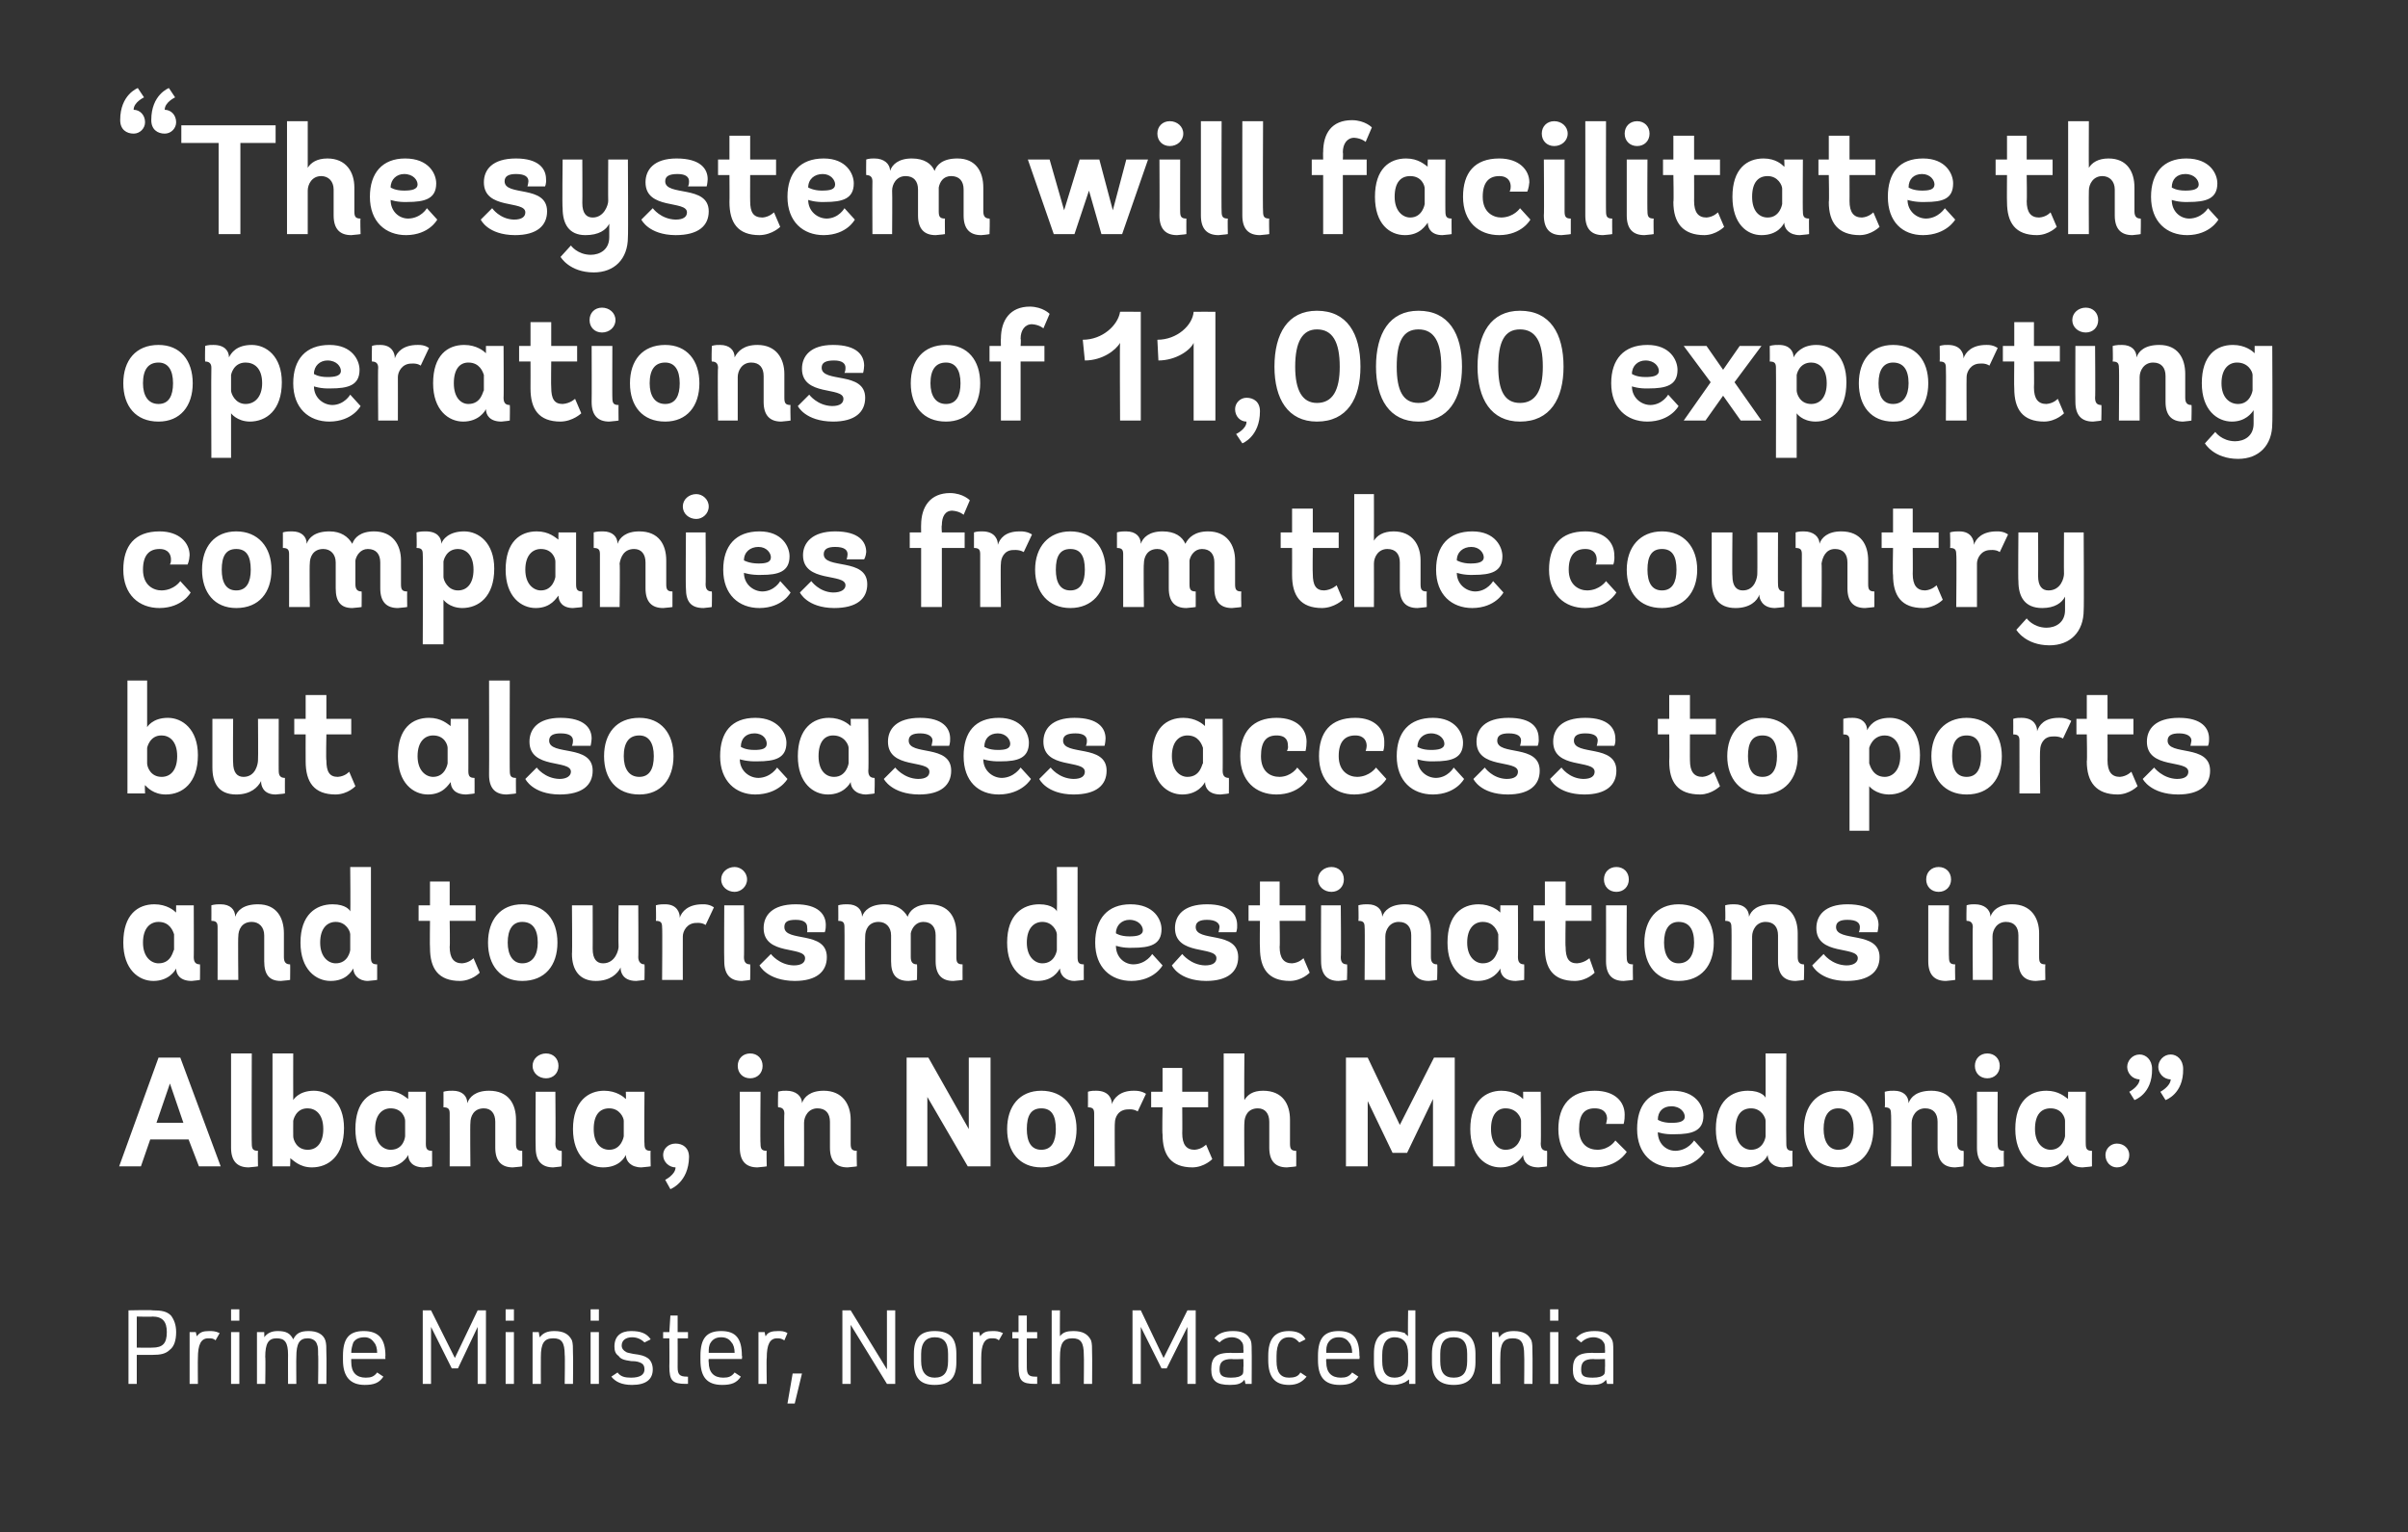
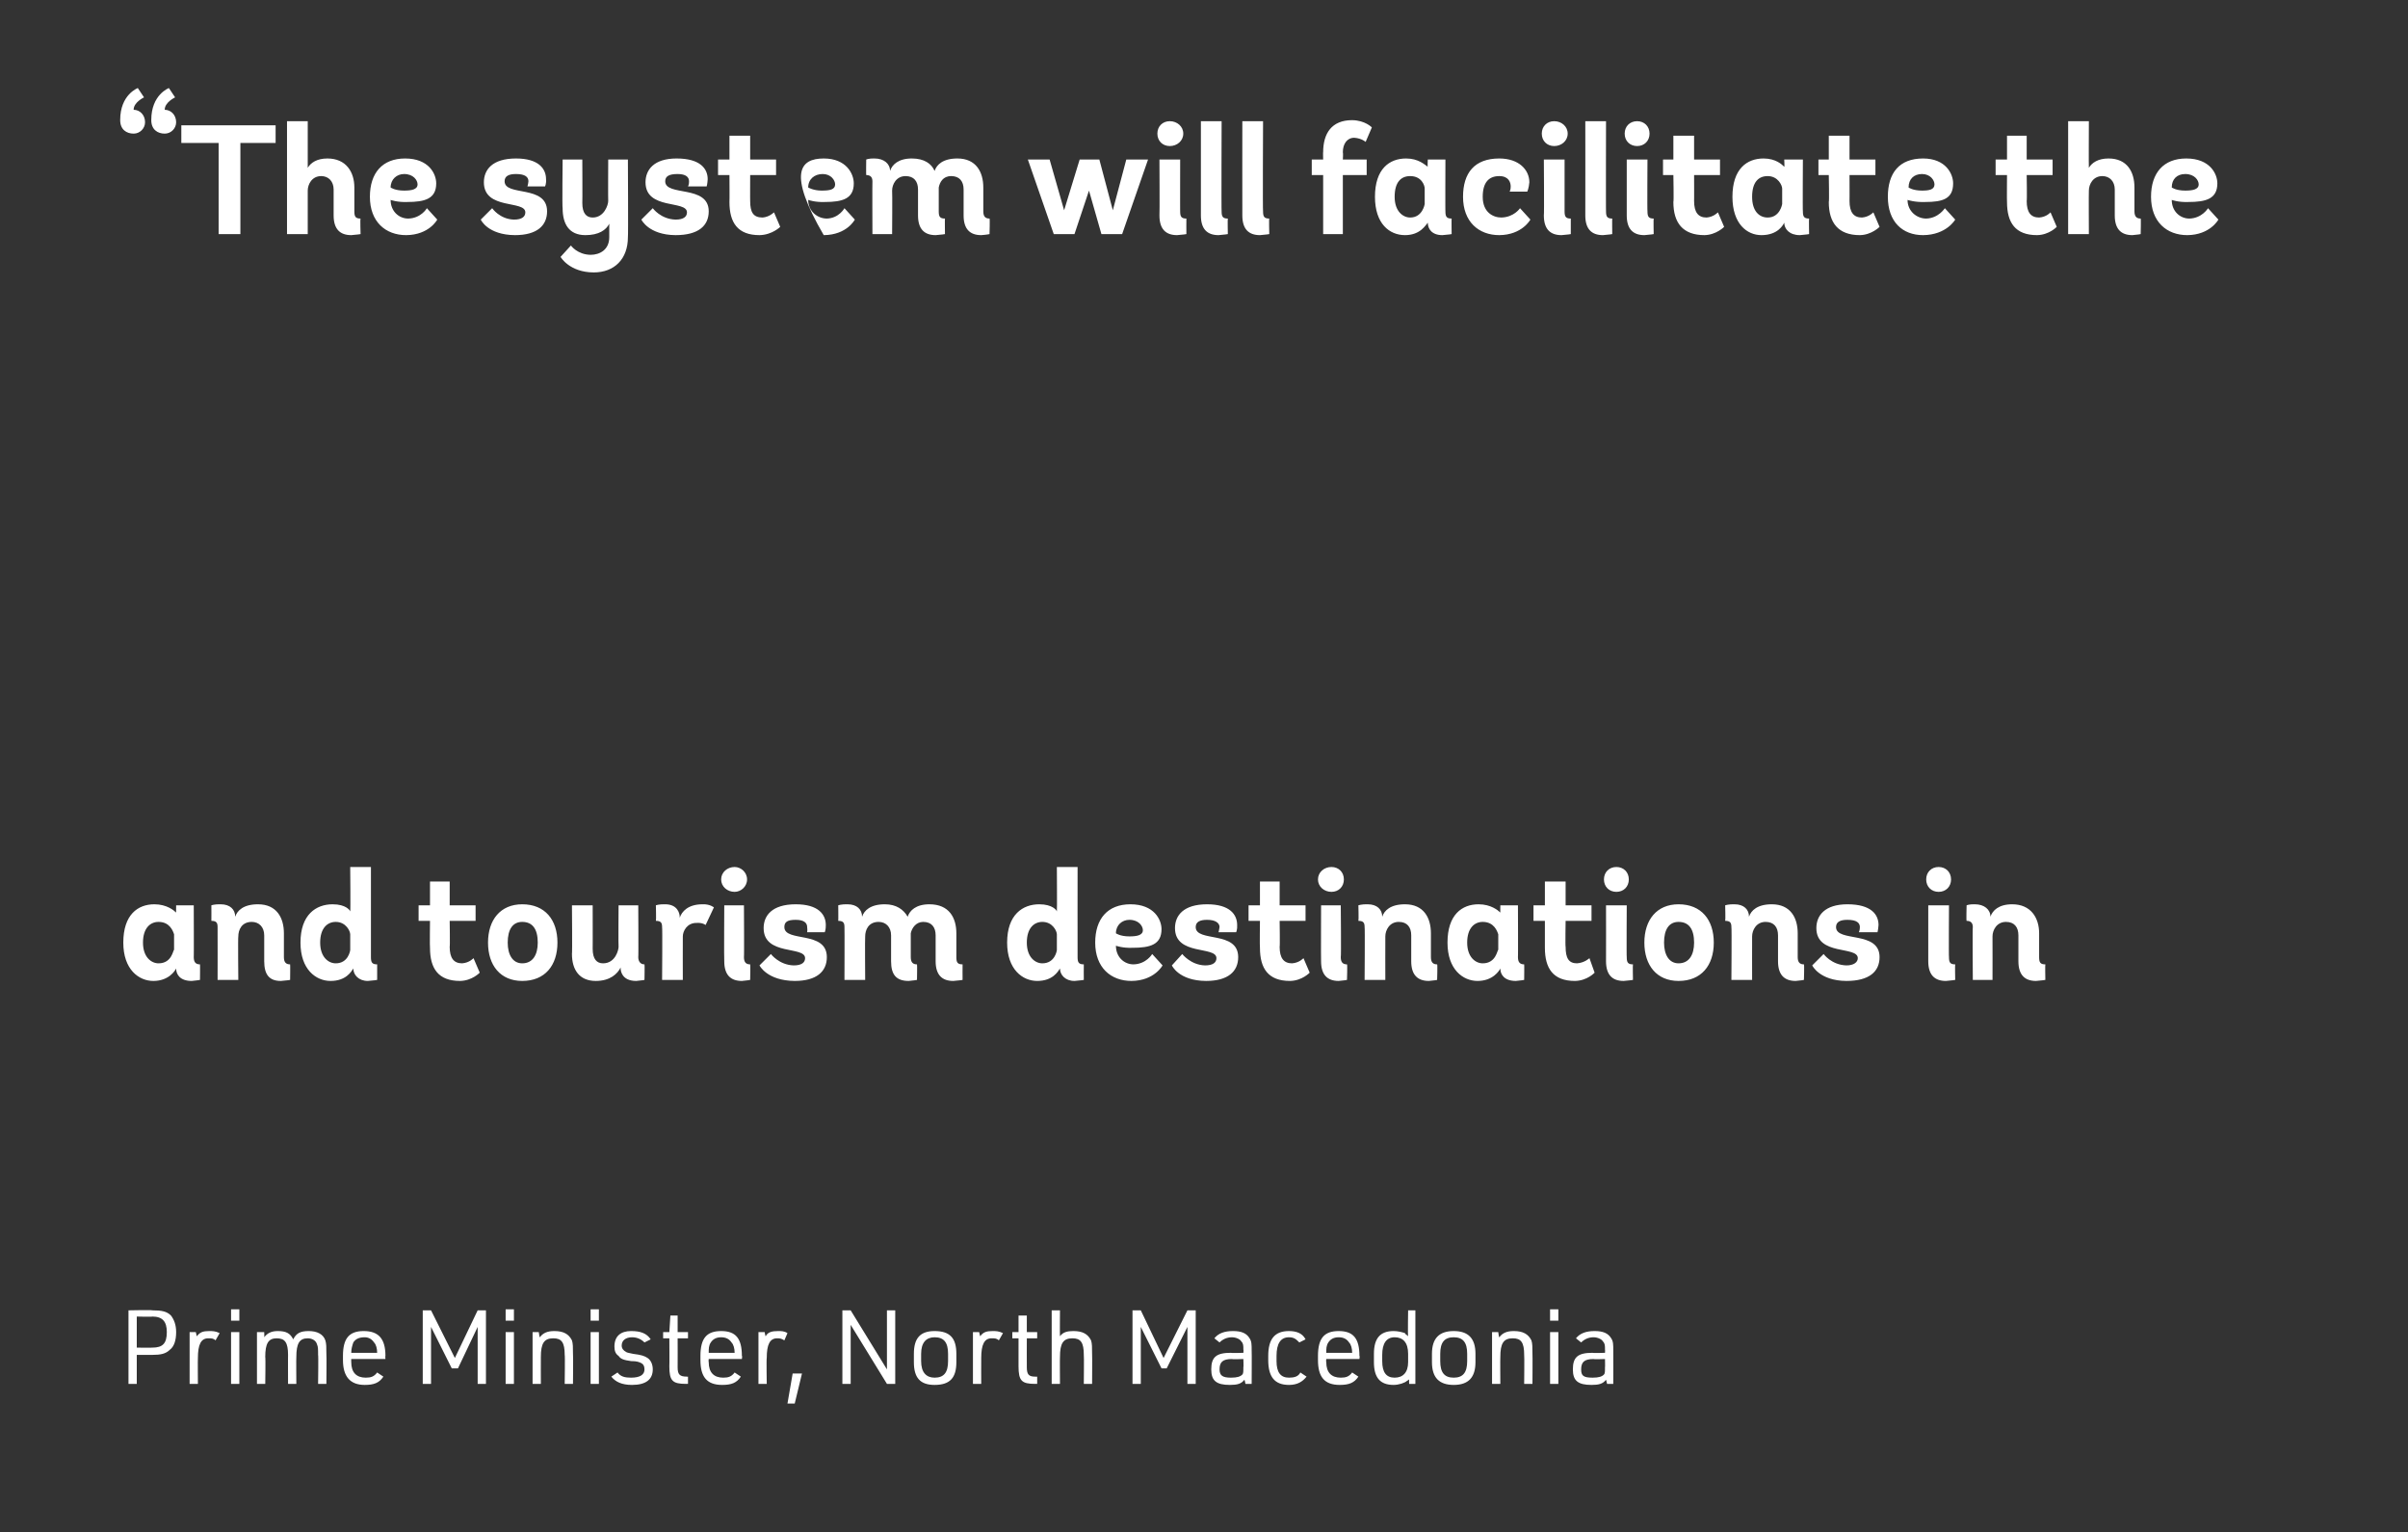
<svg xmlns="http://www.w3.org/2000/svg" version="1.1" width="232.4px" height="147.9px" viewBox="0 0 232.4 147.9">
  <rect x="0" y="0" width="232.4" height="147.9" fill="#333333" stroke="none" />
  <desc>Rouge D</desc>
  <defs />
  <g id="Polygon45986">
    <path d="M 13.2 133.6 L 12.4 133.6 L 12.4 126.5 C 12.4 126.5 14.69 126.45 14.7 126.5 C 15.6 126.5 16.1 126.6 16.5 127 C 16.8 127.4 17 127.9 17 128.6 C 17 129.4 16.8 130 16.4 130.3 C 16 130.7 15.5 130.8 14.7 130.8 C 14.69 130.81 13.2 130.8 13.2 130.8 L 13.2 133.6 Z M 14.7 130.1 C 15.7 130.1 16.1 129.7 16.1 128.6 C 16.1 127.6 15.7 127.1 14.7 127.1 C 14.69 127.14 13.2 127.1 13.2 127.1 L 13.2 130.1 C 13.2 130.1 14.69 130.12 14.7 130.1 Z M 18.3 128.6 L 18.9 128.6 C 18.9 128.6 18.99 129.04 19 129 C 19.3 128.6 19.6 128.5 20.2 128.5 C 20.5 128.5 20.8 128.5 21.2 128.7 C 21.2 128.7 20.8 129.4 20.8 129.4 C 20.6 129.2 20.4 129.2 20.1 129.2 C 19.4 129.2 19.1 129.8 19.1 131.1 C 19.08 131.14 19.1 133.6 19.1 133.6 L 18.3 133.6 L 18.3 128.6 Z M 22.3 126.4 L 23.1 126.4 L 23.1 127.5 L 22.3 127.5 L 22.3 126.4 Z M 22.3 128.6 L 23.1 128.6 L 23.1 133.6 L 22.3 133.6 L 22.3 128.6 Z M 24.8 128.6 L 25.5 128.6 C 25.5 128.6 25.52 129.13 25.5 129.1 C 25.8 128.7 26.2 128.5 26.8 128.5 C 27.6 128.5 28 128.7 28.3 129.3 C 28.6 128.7 29 128.5 29.8 128.5 C 30.6 128.5 31.2 128.8 31.4 129.4 C 31.5 129.7 31.5 130.1 31.5 130.7 C 31.53 130.71 31.5 133.6 31.5 133.6 L 30.7 133.6 C 30.7 133.6 30.74 130.78 30.7 130.8 C 30.7 130.3 30.7 130 30.6 129.8 C 30.5 129.4 30.1 129.2 29.7 129.2 C 28.9 129.2 28.6 129.7 28.6 131 C 28.58 131 28.6 133.6 28.6 133.6 L 27.8 133.6 C 27.8 133.6 27.79 130.78 27.8 130.8 C 27.8 129.6 27.5 129.2 26.7 129.2 C 25.9 129.2 25.6 129.7 25.6 131 C 25.64 131.04 25.6 133.6 25.6 133.6 L 24.8 133.6 L 24.8 128.6 Z M 33.9 131.5 C 33.9 132.5 34.4 133 35.3 133 C 35.8 133 36.1 132.9 36.4 132.5 C 36.4 132.5 37 132.9 37 132.9 C 36.6 133.5 36.1 133.7 35.2 133.7 C 33.8 133.7 33.1 132.9 33.1 131.3 C 33.1 131.3 33.1 130.9 33.1 130.9 C 33.1 129.2 33.7 128.5 35.1 128.5 C 36.5 128.5 37.2 129.2 37.2 130.9 C 37.17 130.88 37.2 131.2 37.2 131.2 L 33.9 131.2 C 33.9 131.2 33.89 131.45 33.9 131.5 Z M 36.4 130.6 C 36.4 130.6 36.41 130.56 36.4 130.6 C 36.4 130.2 36.3 129.8 36.1 129.6 C 35.9 129.3 35.6 129.1 35.2 129.1 C 34.6 129.1 34.3 129.3 34.1 129.6 C 34 129.9 33.9 130.2 33.9 130.6 C 33.89 130.56 33.9 130.6 33.9 130.6 L 36.4 130.6 Z M 40.8 126.5 L 41.6 126.5 L 43.9 131.1 L 46.1 126.5 L 46.9 126.5 L 46.9 133.6 L 46.1 133.6 L 46.1 128.1 L 44.2 132.1 L 43.6 132.1 L 41.6 128.1 L 41.6 133.6 L 40.8 133.6 L 40.8 126.5 Z M 48.8 126.4 L 49.6 126.4 L 49.6 127.5 L 48.8 127.5 L 48.8 126.4 Z M 48.8 128.6 L 49.6 128.6 L 49.6 133.6 L 48.8 133.6 L 48.8 128.6 Z M 51.4 128.6 L 52 128.6 C 52 128.6 52.07 129.13 52.1 129.1 C 52.4 128.7 52.8 128.5 53.5 128.5 C 54.4 128.5 54.9 128.8 55.2 129.4 C 55.3 129.7 55.3 130.1 55.3 130.7 C 55.33 130.71 55.3 133.6 55.3 133.6 L 54.5 133.6 C 54.5 133.6 54.54 130.78 54.5 130.8 C 54.5 129.6 54.2 129.2 53.4 129.2 C 52.5 129.2 52.2 129.7 52.2 131 C 52.19 131.04 52.2 133.6 52.2 133.6 L 51.4 133.6 L 51.4 128.6 Z M 57 126.4 L 57.8 126.4 L 57.8 127.5 L 57 127.5 L 57 126.4 Z M 57 128.6 L 57.8 128.6 L 57.8 133.6 L 57 133.6 L 57 128.6 Z M 59.6 132.5 C 59.9 132.9 60.3 133 60.9 133 C 61.8 133 62.2 132.7 62.2 132.2 C 62.2 131.9 62.1 131.7 61.9 131.6 C 61.7 131.5 61.5 131.4 60.9 131.4 C 60.2 131.3 59.9 131.2 59.7 130.9 C 59.4 130.7 59.3 130.4 59.3 130 C 59.3 129 59.9 128.5 60.9 128.5 C 61.8 128.5 62.4 128.7 62.8 129.3 C 62.8 129.3 62.2 129.6 62.2 129.6 C 61.9 129.3 61.5 129.1 61 129.1 C 60.4 129.1 60 129.4 60 129.9 C 60 130.2 60.2 130.4 60.4 130.5 C 60.5 130.6 60.7 130.6 61.1 130.7 C 61.9 130.8 62.2 130.9 62.5 131.1 C 62.8 131.3 63 131.7 63 132.2 C 63 133.2 62.3 133.7 61 133.7 C 60 133.7 59.4 133.4 59 132.9 C 59 132.9 59.6 132.5 59.6 132.5 Z M 64 129.2 L 64 128.6 L 64.6 128.6 L 64.7 127 L 65.4 127 L 65.4 128.6 L 66.4 128.6 L 66.4 129.2 L 65.4 129.2 C 65.4 129.2 65.41 132 65.4 132 C 65.4 132.7 65.6 132.9 66.3 132.9 C 66.26 132.92 66.4 132.9 66.4 132.9 L 66.4 133.6 C 66.4 133.6 66.25 133.59 66.2 133.6 C 64.9 133.6 64.6 133.3 64.6 131.9 C 64.62 131.92 64.6 129.2 64.6 129.2 L 64 129.2 Z M 68.4 131.5 C 68.4 132.5 68.9 133 69.8 133 C 70.3 133 70.6 132.9 70.9 132.5 C 70.9 132.5 71.5 132.9 71.5 132.9 C 71.1 133.5 70.6 133.7 69.7 133.7 C 68.2 133.7 67.6 132.9 67.6 131.3 C 67.6 131.3 67.6 130.9 67.6 130.9 C 67.6 129.2 68.2 128.5 69.6 128.5 C 71 128.5 71.6 129.2 71.6 130.9 C 71.65 130.88 71.6 131.2 71.6 131.2 L 68.4 131.2 C 68.4 131.2 68.37 131.45 68.4 131.5 Z M 70.9 130.6 C 70.9 130.6 70.89 130.56 70.9 130.6 C 70.9 130.2 70.8 129.8 70.6 129.6 C 70.4 129.3 70.1 129.1 69.6 129.1 C 69.1 129.1 68.8 129.3 68.6 129.6 C 68.4 129.9 68.4 130.2 68.4 130.6 C 68.37 130.56 68.4 130.6 68.4 130.6 L 70.9 130.6 Z M 73.2 128.6 L 73.8 128.6 C 73.8 128.6 73.87 129.04 73.9 129 C 74.1 128.6 74.5 128.5 75.1 128.5 C 75.4 128.5 75.7 128.5 76 128.7 C 76 128.7 75.7 129.4 75.7 129.4 C 75.4 129.2 75.2 129.2 75 129.2 C 74.3 129.2 74 129.8 74 131.1 C 73.96 131.14 74 133.6 74 133.6 L 73.2 133.6 L 73.2 128.6 Z M 76.5 132.6 L 77.4 132.6 L 76.7 135.5 L 76 135.5 L 76.5 132.6 Z M 81.3 126.5 L 82.1 126.5 L 85.6 132.2 L 85.6 126.5 L 86.4 126.5 L 86.4 133.6 L 85.6 133.6 L 82.1 127.9 L 82.1 133.6 L 81.3 133.6 L 81.3 126.5 Z M 88.2 130.7 C 88.2 129.2 88.8 128.5 90.2 128.5 C 91.7 128.5 92.3 129.2 92.3 130.7 C 92.3 130.7 92.3 131.5 92.3 131.5 C 92.3 133 91.7 133.7 90.2 133.7 C 88.8 133.7 88.2 133 88.2 131.5 C 88.2 131.5 88.2 130.7 88.2 130.7 Z M 91.5 130.7 C 91.5 129.6 91.1 129.1 90.2 129.1 C 89.4 129.1 88.9 129.6 88.9 130.7 C 88.9 130.7 88.9 131.4 88.9 131.4 C 88.9 132.5 89.4 133 90.2 133 C 91.1 133 91.5 132.5 91.5 131.4 C 91.5 131.4 91.5 130.7 91.5 130.7 Z M 93.9 128.6 L 94.5 128.6 C 94.5 128.6 94.6 129.04 94.6 129 C 94.9 128.6 95.2 128.5 95.8 128.5 C 96.1 128.5 96.4 128.5 96.8 128.7 C 96.8 128.7 96.4 129.4 96.4 129.4 C 96.2 129.2 96 129.2 95.7 129.2 C 95 129.2 94.7 129.8 94.7 131.1 C 94.69 131.14 94.7 133.6 94.7 133.6 L 93.9 133.6 L 93.9 128.6 Z M 97.7 129.2 L 97.7 128.6 L 98.3 128.6 L 98.3 127 L 99.1 127 L 99.1 128.6 L 100.1 128.6 L 100.1 129.2 L 99.1 129.2 C 99.1 129.2 99.09 132 99.1 132 C 99.1 132.7 99.3 132.9 99.9 132.9 C 99.94 132.92 100.1 132.9 100.1 132.9 L 100.1 133.6 C 100.1 133.6 99.93 133.59 99.9 133.6 C 98.6 133.6 98.3 133.3 98.3 131.9 C 98.3 131.92 98.3 129.2 98.3 129.2 L 97.7 129.2 Z M 101.5 126.5 L 102.3 126.5 C 102.3 126.5 102.28 128.97 102.3 129 C 102.6 128.6 103 128.5 103.6 128.5 C 104.5 128.5 105 128.8 105.3 129.4 C 105.4 129.7 105.4 130.1 105.4 130.7 C 105.42 130.71 105.4 133.6 105.4 133.6 L 104.6 133.6 C 104.6 133.6 104.63 130.78 104.6 130.8 C 104.6 129.6 104.3 129.2 103.5 129.2 C 102.6 129.2 102.3 129.7 102.3 131 C 102.28 131 102.3 133.6 102.3 133.6 L 101.5 133.6 L 101.5 126.5 Z M 109.3 126.5 L 110.1 126.5 L 112.3 131.1 L 114.6 126.5 L 115.4 126.5 L 115.4 133.6 L 114.6 133.6 L 114.6 128.1 L 112.6 132.1 L 112.1 132.1 L 110.1 128.1 L 110.1 133.6 L 109.3 133.6 L 109.3 126.5 Z M 120 130.3 C 120 129.9 120 129.7 119.8 129.5 C 119.7 129.3 119.3 129.1 118.9 129.1 C 118.4 129.1 118 129.3 117.7 129.6 C 117.7 129.6 117.2 129.2 117.2 129.2 C 117.6 128.7 118.2 128.5 119 128.5 C 119.8 128.5 120.3 128.7 120.6 129.2 C 120.8 129.5 120.8 129.8 120.8 130.4 C 120.82 130.41 120.8 133.6 120.8 133.6 L 120.2 133.6 C 120.2 133.6 120.13 133.23 120.1 133.2 C 119.8 133.6 119.4 133.7 118.7 133.7 C 117.4 133.7 116.9 133.3 116.9 132.2 C 116.9 131 117.4 130.6 118.8 130.6 C 118.82 130.64 120 130.6 120 130.6 C 120 130.6 120.03 130.29 120 130.3 Z M 118.9 131.2 C 118 131.2 117.7 131.5 117.7 132.2 C 117.7 132.8 118 133 118.8 133 C 119.4 133 119.7 132.9 119.9 132.7 C 120 132.6 120 132.4 120 132 C 120.03 132.02 120 131.2 120 131.2 C 120 131.2 118.9 131.24 118.9 131.2 Z M 126.1 132.9 C 125.7 133.4 125.2 133.7 124.4 133.7 C 123 133.7 122.4 132.9 122.4 131.3 C 122.4 131.3 122.4 130.9 122.4 130.9 C 122.4 129.3 123 128.5 124.4 128.5 C 125.1 128.5 125.7 128.7 126 129.3 C 126 129.3 125.4 129.6 125.4 129.6 C 125.1 129.3 124.9 129.1 124.4 129.1 C 123.6 129.1 123.2 129.7 123.2 130.9 C 123.2 130.9 123.2 131.4 123.2 131.4 C 123.2 132.5 123.6 133 124.4 133 C 124.9 133 125.3 132.9 125.5 132.5 C 125.5 132.5 126.1 132.9 126.1 132.9 Z M 128 131.5 C 128 132.5 128.5 133 129.4 133 C 129.9 133 130.2 132.9 130.5 132.5 C 130.5 132.5 131.1 132.9 131.1 132.9 C 130.7 133.5 130.2 133.7 129.3 133.7 C 127.8 133.7 127.2 132.9 127.2 131.3 C 127.2 131.3 127.2 130.9 127.2 130.9 C 127.2 129.2 127.8 128.5 129.2 128.5 C 130.6 128.5 131.2 129.2 131.2 130.9 C 131.25 130.88 131.2 131.2 131.2 131.2 L 128 131.2 C 128 131.2 127.97 131.45 128 131.5 Z M 130.5 130.6 C 130.5 130.6 130.49 130.56 130.5 130.6 C 130.5 130.2 130.4 129.8 130.2 129.6 C 130 129.3 129.7 129.1 129.2 129.1 C 128.7 129.1 128.4 129.3 128.2 129.6 C 128 129.9 128 130.2 128 130.6 C 127.97 130.56 128 130.6 128 130.6 L 130.5 130.6 Z M 136 133.2 C 135.9 133.2 135.9 133.2 135.9 133.2 C 135.9 133.3 135.8 133.3 135.8 133.3 C 135.6 133.5 135 133.7 134.5 133.7 C 133.2 133.7 132.6 133 132.6 131.5 C 132.6 131.5 132.6 130.7 132.6 130.7 C 132.6 129.2 133.2 128.5 134.5 128.5 C 134.9 128.5 135.3 128.6 135.6 128.7 C 135.6 128.8 135.7 128.8 135.9 129 C 135.86 128.95 135.9 126.5 135.9 126.5 L 136.6 126.5 L 136.6 133.6 L 136 133.6 C 136 133.6 135.98 133.16 136 133.2 Z M 133.4 131.4 C 133.4 132.5 133.8 133 134.6 133 C 135.4 133 135.9 132.5 135.9 131.5 C 135.9 131.5 135.9 130.7 135.9 130.7 C 135.9 129.6 135.4 129.1 134.6 129.1 C 133.8 129.1 133.4 129.7 133.4 130.8 C 133.4 130.8 133.4 131.4 133.4 131.4 Z M 138.2 130.7 C 138.2 129.2 138.9 128.5 140.3 128.5 C 141.7 128.5 142.4 129.2 142.4 130.7 C 142.4 130.7 142.4 131.5 142.4 131.5 C 142.4 133 141.7 133.7 140.3 133.7 C 138.9 133.7 138.2 133 138.2 131.5 C 138.2 131.5 138.2 130.7 138.2 130.7 Z M 141.6 130.7 C 141.6 129.6 141.2 129.1 140.3 129.1 C 139.4 129.1 139 129.6 139 130.7 C 139 130.7 139 131.4 139 131.4 C 139 132.5 139.4 133 140.3 133 C 141.2 133 141.6 132.5 141.6 131.4 C 141.6 131.4 141.6 130.7 141.6 130.7 Z M 144 128.6 L 144.6 128.6 C 144.6 128.6 144.66 129.13 144.7 129.1 C 145 128.7 145.4 128.5 146.1 128.5 C 147 128.5 147.5 128.8 147.8 129.4 C 147.9 129.7 147.9 130.1 147.9 130.7 C 147.92 130.71 147.9 133.6 147.9 133.6 L 147.1 133.6 C 147.1 133.6 147.13 130.78 147.1 130.8 C 147.1 129.6 146.8 129.2 146 129.2 C 145.1 129.2 144.8 129.7 144.8 131 C 144.78 131.04 144.8 133.6 144.8 133.6 L 144 133.6 L 144 128.6 Z M 149.6 126.4 L 150.4 126.4 L 150.4 127.5 L 149.6 127.5 L 149.6 126.4 Z M 149.6 128.6 L 150.4 128.6 L 150.4 133.6 L 149.6 133.6 L 149.6 128.6 Z M 154.9 130.3 C 154.9 129.9 154.9 129.7 154.7 129.5 C 154.6 129.3 154.2 129.1 153.8 129.1 C 153.3 129.1 152.9 129.3 152.6 129.6 C 152.6 129.6 152.1 129.2 152.1 129.2 C 152.5 128.7 153.1 128.5 153.9 128.5 C 154.7 128.5 155.2 128.7 155.5 129.2 C 155.7 129.5 155.7 129.8 155.7 130.4 C 155.71 130.41 155.7 133.6 155.7 133.6 L 155.1 133.6 C 155.1 133.6 155.02 133.23 155 133.2 C 154.7 133.6 154.3 133.7 153.6 133.7 C 152.3 133.7 151.8 133.3 151.8 132.2 C 151.8 131 152.3 130.6 153.7 130.6 C 153.71 130.64 154.9 130.6 154.9 130.6 C 154.9 130.6 154.92 130.29 154.9 130.3 Z M 153.8 131.2 C 152.9 131.2 152.6 131.5 152.6 132.2 C 152.6 132.8 152.8 133 153.7 133 C 154.3 133 154.6 132.9 154.8 132.7 C 154.9 132.6 154.9 132.4 154.9 132 C 154.92 132.02 154.9 131.2 154.9 131.2 C 154.9 131.2 153.79 131.24 153.8 131.2 Z " stroke="none" fill="#fff" />
  </g>
  <g id="Polygon45985">
-     <path d="M 18.2 110 L 14.5 110 L 13.6 112.6 L 11.5 112.6 L 15.3 102.1 L 17.4 102.1 L 21.3 112.6 L 19.2 112.6 L 18.2 110 Z M 15.1 108.4 L 17.7 108.4 L 16.4 104.6 L 15.1 108.4 Z M 24.9 112.6 C 24.9 112.6 24.55 112.66 24 112.7 C 22.9 112.7 22.3 112.1 22.3 110.8 C 22.3 110.76 22.3 101.7 22.3 101.7 L 24.3 101.7 C 24.3 101.7 24.27 110.44 24.3 110.4 C 24.3 110.9 24.4 111.1 24.9 111.1 C 24.87 111.09 24.9 112.6 24.9 112.6 Z M 26.3 112.6 L 26.3 101.7 L 28.3 101.7 C 28.3 101.7 28.29 106.17 28.3 106.2 C 28.3 106.2 28.8 105.3 30.3 105.3 C 31.7 105.3 33.2 106.4 33.2 108.9 C 33.2 111.6 31.7 112.7 30.1 112.7 C 28.9 112.7 28.3 112 28 111.8 C 28.05 111.76 28 112.6 28 112.6 L 26.3 112.6 Z M 28.3 109.7 C 28.3 110 28.6 111 29.7 111 C 30.6 111 31.2 110.3 31.2 109 C 31.2 107.5 30.4 107 29.7 107 C 28.51 106.98 28.3 108.2 28.3 108.2 C 28.3 108.2 28.29 109.66 28.3 109.7 Z M 41.7 112.6 C 41.7 112.6 41.4 112.66 40.9 112.7 C 39.8 112.7 39.4 112.1 39.4 111.5 C 39.4 111.5 39.4 111.5 39.4 111.5 C 39.3 111.7 38.7 112.7 37.2 112.7 C 35.8 112.7 34.3 111.6 34.3 109 C 34.3 106.3 35.7 105.3 37.3 105.3 C 38.5 105.3 39.1 105.9 39.4 106.1 C 39.39 106.14 39.4 105.4 39.4 105.4 L 41.1 105.4 C 41.1 105.4 41.11 110.44 41.1 110.4 C 41.1 110.9 41.2 111.1 41.7 111.1 C 41.71 111.09 41.7 112.6 41.7 112.6 Z M 39.1 108.2 C 39.1 107.9 38.8 107 37.7 107 C 36.9 107 36.2 107.6 36.2 109 C 36.2 110.4 37 111 37.7 111 C 39 111 39.1 109.7 39.1 109.7 C 39.1 109.7 39.1 108.2 39.1 108.2 Z M 50.4 112.6 C 50.4 112.6 50.1 112.66 49.5 112.7 C 48.4 112.7 47.8 112.1 47.8 110.8 C 47.8 110.8 47.8 108.3 47.8 108.3 C 47.8 107.5 47.4 107 46.7 107 C 45.7 107 45.4 107.8 45.4 108.4 C 45.36 108.45 45.4 112.6 45.4 112.6 L 43.4 112.6 C 43.4 112.6 43.41 107.5 43.4 107.5 C 43.4 107.1 43.3 106.9 42.8 106.9 C 42.81 106.86 42.8 105.4 42.8 105.4 C 42.8 105.4 43.11 105.28 43.7 105.3 C 44.6 105.3 45.1 105.8 45.1 106.5 C 45.1 106.5 45.1 106.5 45.1 106.5 C 45.3 105.9 45.9 105.3 47.2 105.3 C 49.1 105.3 49.8 106.6 49.8 108.1 C 49.8 108.1 49.8 110.4 49.8 110.4 C 49.8 110.9 49.9 111.1 50.4 111.1 C 50.41 111.09 50.4 112.6 50.4 112.6 Z M 52.7 104.1 C 52 104.1 51.4 103.6 51.4 102.9 C 51.4 102.2 52 101.7 52.7 101.7 C 53.4 101.7 53.9 102.2 53.9 102.9 C 53.9 103.6 53.4 104.1 52.7 104.1 Z M 54.2 112.6 C 54.2 112.6 53.92 112.66 53.4 112.7 C 52.3 112.7 51.7 112.1 51.7 110.8 C 51.67 110.76 51.7 105.4 51.7 105.4 L 53.6 105.4 C 53.6 105.4 53.64 110.44 53.6 110.4 C 53.6 110.9 53.8 111.1 54.2 111.1 C 54.24 111.09 54.2 112.6 54.2 112.6 Z M 62.8 112.6 C 62.8 112.6 62.44 112.66 61.9 112.7 C 60.9 112.7 60.4 112.1 60.4 111.5 C 60.4 111.5 60.4 111.5 60.4 111.5 C 60.3 111.7 59.8 112.7 58.2 112.7 C 56.8 112.7 55.3 111.6 55.3 109 C 55.3 106.3 56.8 105.3 58.3 105.3 C 59.5 105.3 60.2 105.9 60.4 106.1 C 60.43 106.14 60.4 105.4 60.4 105.4 L 62.2 105.4 C 62.2 105.4 62.16 110.44 62.2 110.4 C 62.2 110.9 62.3 111.1 62.8 111.1 C 62.76 111.09 62.8 112.6 62.8 112.6 Z M 60.2 108.2 C 60.2 107.9 59.8 107 58.8 107 C 57.9 107 57.3 107.6 57.3 109 C 57.3 110.4 58 111 58.8 111 C 60 111 60.2 109.7 60.2 109.7 C 60.2 109.7 60.2 108.2 60.2 108.2 Z M 65.2 110.4 C 65.9 110.4 66.5 110.8 66.5 111.7 C 66.46 114.16 64.7 114.8 64.7 114.8 L 64.2 113.9 C 64.2 113.9 65.19 113.41 65.2 112.7 C 64.6 112.7 64 112.2 64 111.5 C 64 110.9 64.5 110.4 65.2 110.4 Z M 72.4 104.1 C 71.7 104.1 71.2 103.6 71.2 102.9 C 71.2 102.2 71.7 101.7 72.4 101.7 C 73.1 101.7 73.6 102.2 73.6 102.9 C 73.6 103.6 73.1 104.1 72.4 104.1 Z M 74 112.6 C 74 112.6 73.65 112.66 73.1 112.7 C 72 112.7 71.4 112.1 71.4 110.8 C 71.4 110.76 71.4 105.4 71.4 105.4 L 73.4 105.4 C 73.4 105.4 73.36 110.44 73.4 110.4 C 73.4 110.9 73.5 111.1 74 111.1 C 73.96 111.09 74 112.6 74 112.6 Z M 82.7 112.6 C 82.7 112.6 82.35 112.66 81.8 112.7 C 80.7 112.7 80.1 112.1 80.1 110.8 C 80.1 110.8 80.1 108.3 80.1 108.3 C 80.1 107.5 79.7 107 78.9 107 C 78 107 77.6 107.8 77.6 108.4 C 77.61 108.45 77.6 112.6 77.6 112.6 L 75.7 112.6 C 75.7 112.6 75.66 107.5 75.7 107.5 C 75.7 107.1 75.5 106.9 75.1 106.9 C 75.06 106.86 75.1 105.4 75.1 105.4 C 75.1 105.4 75.36 105.28 75.9 105.3 C 76.8 105.3 77.4 105.8 77.4 106.5 C 77.4 106.5 77.4 106.5 77.4 106.5 C 77.6 105.9 78.2 105.3 79.5 105.3 C 81.3 105.3 82.1 106.6 82.1 108.1 C 82.1 108.1 82.1 110.4 82.1 110.4 C 82.1 110.9 82.2 111.1 82.7 111.1 C 82.66 111.09 82.7 112.6 82.7 112.6 Z M 93.4 112.6 L 89.5 105.9 L 89.5 112.6 L 87.5 112.6 L 87.5 102.1 L 89.6 102.1 L 93.5 109 L 93.5 102.1 L 95.6 102.1 L 95.6 112.6 L 93.4 112.6 Z M 97.2 109 C 97.2 106.8 98.4 105.3 100.5 105.3 C 102.6 105.3 103.9 106.8 103.9 109 C 103.9 111.2 102.7 112.7 100.5 112.7 C 98.4 112.7 97.2 111.2 97.2 109 Z M 101.9 109 C 101.9 107.7 101.5 107 100.5 107 C 99.5 107 99.1 107.7 99.1 109 C 99.1 110.2 99.5 111 100.5 111 C 101.5 111 101.9 110.2 101.9 109 Z M 105.6 112.6 C 105.6 112.6 105.61 107.5 105.6 107.5 C 105.6 107.1 105.5 106.9 105 106.9 C 105.01 106.86 105 105.4 105 105.4 C 105 105.4 105.27 105.28 105.8 105.3 C 107.1 105.3 107.3 106.2 107.3 106.5 C 107.3 106.5 107.3 106.6 107.3 106.6 C 107.5 106 108.1 105.3 109.4 105.3 C 110.19 105.27 110.6 105.6 110.6 105.6 L 109.8 107.3 C 109.8 107.3 109.48 107.05 108.9 107.1 C 107.9 107.1 107.6 107.9 107.6 108.4 C 107.56 108.45 107.6 112.6 107.6 112.6 L 105.6 112.6 Z M 117 111.9 C 117 111.9 116.25 112.68 115.1 112.7 C 113 112.7 112.2 111.5 112.2 109.5 C 112.15 109.51 112.2 106.9 112.2 106.9 L 111.1 106.9 L 111.1 105.4 L 112.2 105.4 L 112.2 103.1 L 114.1 103.1 L 114.1 105.4 L 116.6 105.4 L 116.6 106.9 L 114.1 106.9 C 114.1 106.9 114.12 109.42 114.1 109.4 C 114.1 110.5 114.5 111 115.3 111 C 115.99 110.95 116.4 110.5 116.4 110.5 L 117 111.9 Z M 125.1 112.6 C 125.1 112.6 124.8 112.66 124.2 112.7 C 123.1 112.7 122.5 112.1 122.5 110.8 C 122.5 110.8 122.5 108.3 122.5 108.3 C 122.5 107.5 122.1 107 121.4 107 C 120.4 107 120.1 107.8 120.1 108.4 C 120.06 108.45 120.1 112.6 120.1 112.6 L 118.1 112.6 L 118.1 101.7 L 120.1 101.7 C 120.1 101.7 120.06 106.21 120.1 106.2 C 120.4 105.7 120.9 105.3 121.9 105.3 C 123.8 105.3 124.5 106.6 124.5 108.1 C 124.5 108.1 124.5 110.4 124.5 110.4 C 124.5 110.9 124.6 111.1 125.1 111.1 C 125.11 111.09 125.1 112.6 125.1 112.6 Z M 132 106.3 L 132 112.6 L 129.9 112.6 L 129.9 102.1 L 132 102.1 L 135.1 108.6 L 138.4 102.1 L 140.4 102.1 L 140.4 112.6 L 138.3 112.6 L 138.3 106.1 L 135.8 111.3 L 134.4 111.3 L 132 106.3 Z M 149.3 112.6 C 149.3 112.6 149.02 112.66 148.5 112.7 C 147.4 112.7 147 112.1 147 111.5 C 147 111.5 147 111.5 147 111.5 C 146.9 111.7 146.3 112.7 144.8 112.7 C 143.4 112.7 141.9 111.6 141.9 109 C 141.9 106.3 143.4 105.3 144.9 105.3 C 146.1 105.3 146.8 105.9 147 106.1 C 147.01 106.14 147 105.4 147 105.4 L 148.7 105.4 C 148.7 105.4 148.74 110.44 148.7 110.4 C 148.7 110.9 148.9 111.1 149.3 111.1 C 149.34 111.09 149.3 112.6 149.3 112.6 Z M 146.8 108.2 C 146.8 107.9 146.4 107 145.3 107 C 144.5 107 143.9 107.6 143.9 109 C 143.9 110.4 144.6 111 145.3 111 C 146.6 111 146.8 109.7 146.8 109.7 C 146.8 109.7 146.8 108.2 146.8 108.2 Z M 157 111.2 C 157 111.2 156.16 112.68 153.9 112.7 C 151.9 112.7 150.4 111.4 150.4 109 C 150.4 106.7 151.6 105.3 153.9 105.3 C 155.9 105.3 156.8 106.4 156.8 107.6 C 156.81 108.18 156.7 108.5 156.7 108.5 L 155 108.5 C 155 108.5 155.07 108.28 155.1 108 C 155.1 107.6 154.9 107 153.9 107 C 152.9 107 152.4 107.6 152.4 109 C 152.4 110.5 153.3 111 154.2 111 C 155.38 110.97 155.9 110.1 155.9 110.1 L 157 111.2 Z M 160 109.3 C 160 109.3 159.95 109.33 160 109.3 C 160 110.4 160.8 111.1 161.7 111.1 C 162.93 111.07 163.5 110.1 163.5 110.1 L 164.5 111.2 C 164.5 111.2 163.71 112.68 161.5 112.7 C 159.5 112.7 158 111.4 158 109 C 158 106.7 159.1 105.3 161.4 105.3 C 163.7 105.3 164.4 106.8 164.4 107.7 C 164.4 109.2 163.3 109.5 161.6 109.5 C 160.63 109.54 160 109.3 160 109.3 Z M 161.3 108.4 C 162 108.4 162.6 108.3 162.6 107.8 C 162.6 107.4 162.2 106.8 161.3 106.8 C 160.5 106.8 160 107.3 160 108.1 C 160 108.1 160.4 108.4 161.3 108.4 Z M 173 112.6 C 173 112.6 172.66 112.66 172.1 112.7 C 171.1 112.7 170.6 112.1 170.6 111.5 C 170.6 111.5 170.6 111.5 170.6 111.5 C 170.5 111.8 169.9 112.7 168.4 112.7 C 167.1 112.7 165.6 111.6 165.6 109 C 165.6 106.3 167.1 105.3 168.7 105.3 C 170 105.3 170.4 105.9 170.4 106 C 170.41 106.02 170.4 101.7 170.4 101.7 L 172.4 101.7 C 172.4 101.7 172.37 110.41 172.4 110.4 C 172.4 110.9 172.5 111.1 173 111.1 C 172.97 111.09 173 112.6 173 112.6 Z M 170.4 108.2 C 170.4 107.9 170 107 169 107 C 168.1 107 167.5 107.6 167.5 109 C 167.5 110.4 168.3 111 169 111 C 170.2 111 170.4 109.8 170.4 109.7 C 170.4 109.7 170.4 108.2 170.4 108.2 Z M 174.1 109 C 174.1 106.8 175.3 105.3 177.4 105.3 C 179.6 105.3 180.8 106.8 180.8 109 C 180.8 111.2 179.6 112.7 177.4 112.7 C 175.3 112.7 174.1 111.2 174.1 109 Z M 178.9 109 C 178.9 107.7 178.4 107 177.4 107 C 176.5 107 176 107.7 176 109 C 176 110.2 176.5 111 177.4 111 C 178.5 111 178.9 110.2 178.9 109 Z M 189.5 112.6 C 189.5 112.6 189.23 112.66 188.7 112.7 C 187.6 112.7 187 112.1 187 110.8 C 187 110.8 187 108.3 187 108.3 C 187 107.5 186.6 107 185.8 107 C 184.9 107 184.5 107.8 184.5 108.4 C 184.49 108.45 184.5 112.6 184.5 112.6 L 182.5 112.6 C 182.5 112.6 182.55 107.5 182.5 107.5 C 182.5 107.1 182.4 106.9 181.9 106.9 C 181.95 106.86 181.9 105.4 181.9 105.4 C 181.9 105.4 182.25 105.28 182.8 105.3 C 183.7 105.3 184.2 105.8 184.2 106.5 C 184.2 106.5 184.2 106.5 184.2 106.5 C 184.4 105.9 185 105.3 186.4 105.3 C 188.2 105.3 188.9 106.6 188.9 108.1 C 188.9 108.1 188.9 110.4 188.9 110.4 C 188.9 110.9 189.1 111.1 189.5 111.1 C 189.55 111.09 189.5 112.6 189.5 112.6 Z M 191.8 104.1 C 191.1 104.1 190.6 103.6 190.6 102.9 C 190.6 102.2 191.1 101.7 191.8 101.7 C 192.5 101.7 193 102.2 193 102.9 C 193 103.6 192.5 104.1 191.8 104.1 Z M 193.4 112.6 C 193.4 112.6 193.06 112.66 192.5 112.7 C 191.4 112.7 190.8 112.1 190.8 110.8 C 190.81 110.76 190.8 105.4 190.8 105.4 L 192.8 105.4 C 192.8 105.4 192.77 110.44 192.8 110.4 C 192.8 110.9 192.9 111.1 193.4 111.1 C 193.37 111.09 193.4 112.6 193.4 112.6 Z M 201.9 112.6 C 201.9 112.6 201.58 112.66 201 112.7 C 200 112.7 199.6 112.1 199.6 111.5 C 199.6 111.5 199.6 111.5 199.6 111.5 C 199.4 111.7 198.9 112.7 197.4 112.7 C 196 112.7 194.5 111.6 194.5 109 C 194.5 106.3 195.9 105.3 197.5 105.3 C 198.7 105.3 199.3 105.9 199.6 106.1 C 199.57 106.14 199.6 105.4 199.6 105.4 L 201.3 105.4 C 201.3 105.4 201.29 110.44 201.3 110.4 C 201.3 110.9 201.4 111.1 201.9 111.1 C 201.89 111.09 201.9 112.6 201.9 112.6 Z M 199.3 108.2 C 199.3 107.9 199 107 197.9 107 C 197 107 196.4 107.6 196.4 109 C 196.4 110.4 197.2 111 197.9 111 C 199.1 111 199.3 109.7 199.3 109.7 C 199.3 109.7 199.3 108.2 199.3 108.2 Z M 204.3 110.4 C 205 110.4 205.5 110.9 205.5 111.5 C 205.5 112.2 205 112.7 204.3 112.7 C 203.7 112.7 203.2 112.2 203.2 111.5 C 203.2 110.9 203.7 110.4 204.3 110.4 Z M 206.5 101.8 C 207.1 101.8 207.7 102.3 207.7 103.2 C 207.74 105.63 206 106.2 206 106.2 L 205.5 105.4 C 205.5 105.4 206.47 104.89 206.5 104.2 C 205.8 104.2 205.3 103.6 205.3 103 C 205.3 102.4 205.8 101.8 206.5 101.8 Z M 209.5 101.8 C 210.1 101.8 210.7 102.3 210.7 103.2 C 210.74 105.63 209 106.2 209 106.2 L 208.5 105.4 C 208.5 105.4 209.47 104.89 209.5 104.2 C 208.8 104.2 208.3 103.6 208.3 103 C 208.3 102.4 208.8 101.8 209.5 101.8 Z " stroke="none" fill="#fff" />
-   </g>
+     </g>
  <g id="Polygon45984">
    <path d="M 19.3 94.6 C 19.3 94.6 19 94.66 18.5 94.7 C 17.4 94.7 17 94.1 17 93.5 C 17 93.5 17 93.5 17 93.5 C 16.9 93.7 16.3 94.7 14.8 94.7 C 13.4 94.7 11.9 93.6 11.9 91 C 11.9 88.3 13.3 87.3 14.9 87.3 C 16.1 87.3 16.8 87.9 17 88.1 C 16.99 88.14 17 87.4 17 87.4 L 18.7 87.4 C 18.7 87.4 18.72 92.44 18.7 92.4 C 18.7 92.9 18.9 93.1 19.3 93.1 C 19.32 93.09 19.3 94.6 19.3 94.6 Z M 16.8 90.2 C 16.7 89.9 16.4 89 15.3 89 C 14.5 89 13.8 89.6 13.8 91 C 13.8 92.4 14.6 93 15.3 93 C 16.6 93 16.7 91.7 16.8 91.7 C 16.8 91.7 16.8 90.2 16.8 90.2 Z M 28 94.6 C 28 94.6 27.7 94.66 27.1 94.7 C 26 94.7 25.5 94.1 25.5 92.8 C 25.5 92.8 25.5 90.3 25.5 90.3 C 25.5 89.5 25 89 24.3 89 C 23.3 89 23 89.8 23 90.4 C 22.96 90.45 23 94.6 23 94.6 L 21 94.6 C 21 94.6 21.01 89.5 21 89.5 C 21 89.1 20.9 88.9 20.4 88.9 C 20.41 88.86 20.4 87.4 20.4 87.4 C 20.4 87.4 20.71 87.28 21.3 87.3 C 22.2 87.3 22.7 87.8 22.7 88.5 C 22.7 88.5 22.7 88.5 22.7 88.5 C 22.9 87.9 23.5 87.3 24.9 87.3 C 26.7 87.3 27.4 88.6 27.4 90.1 C 27.4 90.1 27.4 92.4 27.4 92.4 C 27.4 92.9 27.6 93.1 28 93.1 C 28.02 93.09 28 94.6 28 94.6 Z M 36.4 94.6 C 36.4 94.6 36.09 94.66 35.5 94.7 C 34.6 94.7 34.1 94.1 34.1 93.5 C 34.1 93.5 34.1 93.5 34.1 93.5 C 33.9 93.8 33.4 94.7 31.9 94.7 C 30.5 94.7 29 93.6 29 91 C 29 88.3 30.5 87.3 32.1 87.3 C 33.4 87.3 33.8 87.9 33.8 88 C 33.84 88.02 33.8 83.7 33.8 83.7 L 35.8 83.7 C 35.8 83.7 35.8 92.41 35.8 92.4 C 35.8 92.9 35.9 93.1 36.4 93.1 C 36.4 93.09 36.4 94.6 36.4 94.6 Z M 33.8 90.2 C 33.8 89.9 33.4 89 32.4 89 C 31.6 89 30.9 89.6 30.9 91 C 30.9 92.4 31.7 93 32.4 93 C 33.6 93 33.8 91.8 33.8 91.7 C 33.8 91.7 33.8 90.2 33.8 90.2 Z M 46.3 93.9 C 46.3 93.9 45.57 94.68 44.4 94.7 C 42.3 94.7 41.5 93.5 41.5 91.5 C 41.47 91.51 41.5 88.9 41.5 88.9 L 40.4 88.9 L 40.4 87.4 L 41.5 87.4 L 41.5 85.1 L 43.4 85.1 L 43.4 87.4 L 45.9 87.4 L 45.9 88.9 L 43.4 88.9 C 43.4 88.9 43.44 91.42 43.4 91.4 C 43.4 92.5 43.8 93 44.6 93 C 45.31 92.95 45.7 92.5 45.7 92.5 L 46.3 93.9 Z M 47.1 91 C 47.1 88.8 48.3 87.3 50.4 87.3 C 52.6 87.3 53.8 88.8 53.8 91 C 53.8 93.2 52.6 94.7 50.4 94.7 C 48.3 94.7 47.1 93.2 47.1 91 Z M 51.9 91 C 51.9 89.7 51.4 89 50.4 89 C 49.5 89 49 89.7 49 91 C 49 92.2 49.5 93 50.4 93 C 51.4 93 51.9 92.2 51.9 91 Z M 62.2 94.6 C 62.2 94.6 61.93 94.66 61.4 94.7 C 60 94.7 59.9 93.7 59.9 93.5 C 59.9 93.5 59.9 93.4 59.9 93.4 C 59.6 94 58.9 94.7 57.5 94.7 C 55.9 94.7 55.2 93.6 55.2 92.1 C 55.24 92.07 55.2 87.4 55.2 87.4 L 57.2 87.4 C 57.2 87.4 57.21 91.63 57.2 91.6 C 57.2 92.6 57.6 93 58.2 93 C 59.4 93 59.7 91.7 59.7 91.4 C 59.67 91.41 59.7 87.4 59.7 87.4 L 61.6 87.4 C 61.6 87.4 61.63 92.44 61.6 92.4 C 61.6 92.8 61.8 93.1 62.2 93.1 C 62.23 93.09 62.2 94.6 62.2 94.6 Z M 63.9 94.6 C 63.9 94.6 63.94 89.5 63.9 89.5 C 63.9 89.1 63.8 88.9 63.3 88.9 C 63.34 88.86 63.3 87.4 63.3 87.4 C 63.3 87.4 63.6 87.28 64.2 87.3 C 65.4 87.3 65.6 88.2 65.6 88.5 C 65.6 88.5 65.6 88.6 65.6 88.6 C 65.8 88 66.4 87.3 67.8 87.3 C 68.52 87.27 68.9 87.6 68.9 87.6 L 68.1 89.3 C 68.1 89.3 67.81 89.05 67.2 89.1 C 66.3 89.1 65.9 89.9 65.9 90.4 C 65.89 90.45 65.9 94.6 65.9 94.6 L 63.9 94.6 Z M 70.9 86.1 C 70.2 86.1 69.6 85.6 69.6 84.9 C 69.6 84.2 70.2 83.7 70.9 83.7 C 71.5 83.7 72.1 84.2 72.1 84.9 C 72.1 85.6 71.5 86.1 70.9 86.1 Z M 72.4 94.6 C 72.4 94.6 72.12 94.66 71.6 94.7 C 70.5 94.7 69.9 94.1 69.9 92.8 C 69.87 92.76 69.9 87.4 69.9 87.4 L 71.8 87.4 C 71.8 87.4 71.83 92.44 71.8 92.4 C 71.8 92.9 72 93.1 72.4 93.1 C 72.43 93.09 72.4 94.6 72.4 94.6 Z M 77.9 90 C 77.9 90 77.94 89.82 77.9 89.5 C 77.9 89.1 77.6 88.8 76.8 88.8 C 76 88.8 75.7 89 75.7 89.5 C 75.7 91 79.8 89.8 79.8 92.4 C 79.8 93.8 78.8 94.7 76.7 94.7 C 74.02 94.68 73.3 93.2 73.3 93.2 L 74.4 92.1 C 74.4 92.1 75.19 93.16 76.6 93.2 C 77.4 93.2 77.7 92.9 77.7 92.5 C 77.7 91.3 73.7 92.3 73.7 89.6 C 73.7 88.4 74.5 87.3 76.8 87.3 C 79 87.3 79.7 88.3 79.7 89.3 C 79.71 89.74 79.6 90 79.6 90 L 77.9 90 Z M 92.9 94.6 C 92.9 94.6 92.59 94.66 92 94.7 C 90.9 94.7 90.3 94.1 90.3 92.8 C 90.3 92.8 90.3 90.3 90.3 90.3 C 90.3 89.5 89.9 89 89.1 89 C 88.4 89 88 89.6 87.9 90.1 C 87.9 90.1 87.9 92.4 87.9 92.4 C 87.9 92.9 88.1 93.1 88.5 93.1 C 88.53 93.09 88.5 94.6 88.5 94.6 C 88.5 94.6 88.21 94.66 87.7 94.7 C 86.5 94.7 86 94.1 86 92.8 C 86 92.8 86 90.3 86 90.3 C 86 89.5 85.5 89 84.8 89 C 83.8 89 83.5 89.8 83.5 90.4 C 83.47 90.45 83.5 94.6 83.5 94.6 L 81.5 94.6 C 81.5 94.6 81.52 89.5 81.5 89.5 C 81.5 89.1 81.4 88.9 80.9 88.9 C 80.92 88.86 80.9 87.4 80.9 87.4 C 80.9 87.4 81.22 87.28 81.8 87.3 C 82.7 87.3 83.2 87.8 83.2 88.5 C 83.2 88.5 83.2 88.5 83.2 88.5 C 83.4 87.9 84 87.3 85.4 87.3 C 86.5 87.3 87.2 87.8 87.6 88.5 C 87.8 87.9 88.4 87.3 89.7 87.3 C 91.6 87.3 92.3 88.6 92.3 90.1 C 92.3 90.1 92.3 92.4 92.3 92.4 C 92.3 92.9 92.4 93.1 92.9 93.1 C 92.89 93.09 92.9 94.6 92.9 94.6 Z M 104.6 94.6 C 104.6 94.6 104.28 94.66 103.7 94.7 C 102.8 94.7 102.3 94.1 102.3 93.5 C 102.3 93.5 102.3 93.5 102.3 93.5 C 102.1 93.8 101.6 94.7 100.1 94.7 C 98.7 94.7 97.2 93.6 97.2 91 C 97.2 88.3 98.7 87.3 100.3 87.3 C 101.6 87.3 102 87.9 102 88 C 102.03 88.02 102 83.7 102 83.7 L 104 83.7 C 104 83.7 103.99 92.41 104 92.4 C 104 92.9 104.1 93.1 104.6 93.1 C 104.59 93.09 104.6 94.6 104.6 94.6 Z M 102 90.2 C 102 89.9 101.6 89 100.6 89 C 99.8 89 99.1 89.6 99.1 91 C 99.1 92.4 99.9 93 100.6 93 C 101.8 93 102 91.8 102 91.7 C 102 91.7 102 90.2 102 90.2 Z M 107.7 91.3 C 107.7 91.3 107.67 91.33 107.7 91.3 C 107.7 92.4 108.5 93.1 109.4 93.1 C 110.64 93.07 111.2 92.1 111.2 92.1 L 112.2 93.2 C 112.2 93.2 111.42 94.68 109.2 94.7 C 107.2 94.7 105.7 93.4 105.7 91 C 105.7 88.7 106.9 87.3 109.1 87.3 C 111.4 87.3 112.1 88.8 112.1 89.7 C 112.1 91.2 111 91.5 109.3 91.5 C 108.34 91.54 107.7 91.3 107.7 91.3 Z M 109 90.4 C 109.7 90.4 110.3 90.3 110.3 89.8 C 110.3 89.4 109.9 88.8 109 88.8 C 108.3 88.8 107.7 89.3 107.7 90.1 C 107.7 90.1 108.1 90.4 109 90.4 Z M 117.6 90 C 117.6 90 117.66 89.82 117.7 89.5 C 117.7 89.1 117.3 88.8 116.5 88.8 C 115.8 88.8 115.4 89 115.4 89.5 C 115.4 91 119.5 89.8 119.5 92.4 C 119.5 93.8 118.5 94.7 116.4 94.7 C 113.74 94.68 113.1 93.2 113.1 93.2 L 114.1 92.1 C 114.1 92.1 114.91 93.16 116.3 93.2 C 117.1 93.2 117.4 92.9 117.4 92.5 C 117.4 91.3 113.4 92.3 113.4 89.6 C 113.4 88.4 114.2 87.3 116.5 87.3 C 118.7 87.3 119.4 88.3 119.4 89.3 C 119.43 89.74 119.3 90 119.3 90 L 117.6 90 Z M 126.4 93.9 C 126.4 93.9 125.67 94.68 124.5 94.7 C 122.4 94.7 121.6 93.5 121.6 91.5 C 121.57 91.51 121.6 88.9 121.6 88.9 L 120.5 88.9 L 120.5 87.4 L 121.6 87.4 L 121.6 85.1 L 123.5 85.1 L 123.5 87.4 L 126 87.4 L 126 88.9 L 123.5 88.9 C 123.5 88.9 123.54 91.42 123.5 91.4 C 123.5 92.5 123.9 93 124.7 93 C 125.41 92.95 125.8 92.5 125.8 92.5 L 126.4 93.9 Z M 128.5 86.1 C 127.8 86.1 127.2 85.6 127.2 84.9 C 127.2 84.2 127.8 83.7 128.5 83.7 C 129.2 83.7 129.7 84.2 129.7 84.9 C 129.7 85.6 129.2 86.1 128.5 86.1 Z M 130 94.6 C 130 94.6 129.73 94.66 129.2 94.7 C 128.1 94.7 127.5 94.1 127.5 92.8 C 127.48 92.76 127.5 87.4 127.5 87.4 L 129.4 87.4 C 129.4 87.4 129.45 92.44 129.4 92.4 C 129.4 92.9 129.6 93.1 130 93.1 C 130.05 93.09 130 94.6 130 94.6 Z M 138.7 94.6 C 138.7 94.6 138.43 94.66 137.9 94.7 C 136.8 94.7 136.2 94.1 136.2 92.8 C 136.2 92.8 136.2 90.3 136.2 90.3 C 136.2 89.5 135.8 89 135 89 C 134.1 89 133.7 89.8 133.7 90.4 C 133.69 90.45 133.7 94.6 133.7 94.6 L 131.7 94.6 C 131.7 94.6 131.74 89.5 131.7 89.5 C 131.7 89.1 131.6 88.9 131.1 88.9 C 131.14 88.86 131.1 87.4 131.1 87.4 C 131.1 87.4 131.44 87.28 132 87.3 C 132.9 87.3 133.4 87.8 133.4 88.5 C 133.4 88.5 133.4 88.5 133.4 88.5 C 133.6 87.9 134.2 87.3 135.6 87.3 C 137.4 87.3 138.1 88.6 138.1 90.1 C 138.1 90.1 138.1 92.4 138.1 92.4 C 138.1 92.9 138.3 93.1 138.7 93.1 C 138.75 93.09 138.7 94.6 138.7 94.6 Z M 147.1 94.6 C 147.1 94.6 146.8 94.66 146.3 94.7 C 145.2 94.7 144.8 94.1 144.8 93.5 C 144.8 93.5 144.8 93.5 144.8 93.5 C 144.7 93.7 144.1 94.7 142.6 94.7 C 141.2 94.7 139.7 93.6 139.7 91 C 139.7 88.3 141.1 87.3 142.7 87.3 C 143.9 87.3 144.6 87.9 144.8 88.1 C 144.79 88.14 144.8 87.4 144.8 87.4 L 146.5 87.4 C 146.5 87.4 146.52 92.44 146.5 92.4 C 146.5 92.9 146.7 93.1 147.1 93.1 C 147.12 93.09 147.1 94.6 147.1 94.6 Z M 144.6 90.2 C 144.5 89.9 144.2 89 143.1 89 C 142.3 89 141.6 89.6 141.6 91 C 141.6 92.4 142.4 93 143.1 93 C 144.4 93 144.5 91.7 144.6 91.7 C 144.6 91.7 144.6 90.2 144.6 90.2 Z M 153.9 93.9 C 153.9 93.9 153.19 94.68 152 94.7 C 149.9 94.7 149.1 93.5 149.1 91.5 C 149.1 91.51 149.1 88.9 149.1 88.9 L 148 88.9 L 148 87.4 L 149.1 87.4 L 149.1 85.1 L 151.1 85.1 L 151.1 87.4 L 153.6 87.4 L 153.6 88.9 L 151.1 88.9 C 151.1 88.9 151.06 91.42 151.1 91.4 C 151.1 92.5 151.4 93 152.2 93 C 152.94 92.95 153.4 92.5 153.4 92.5 L 153.9 93.9 Z M 156 86.1 C 155.3 86.1 154.8 85.6 154.8 84.9 C 154.8 84.2 155.3 83.7 156 83.7 C 156.7 83.7 157.2 84.2 157.2 84.9 C 157.2 85.6 156.7 86.1 156 86.1 Z M 157.6 94.6 C 157.6 94.6 157.26 94.66 156.7 94.7 C 155.6 94.7 155 94.1 155 92.8 C 155.01 92.76 155 87.4 155 87.4 L 157 87.4 C 157 87.4 156.97 92.44 157 92.4 C 157 92.9 157.1 93.1 157.6 93.1 C 157.57 93.09 157.6 94.6 157.6 94.6 Z M 158.7 91 C 158.7 88.8 159.9 87.3 162 87.3 C 164.2 87.3 165.4 88.8 165.4 91 C 165.4 93.2 164.2 94.7 162 94.7 C 159.9 94.7 158.7 93.2 158.7 91 Z M 163.5 91 C 163.5 89.7 163 89 162 89 C 161.1 89 160.6 89.7 160.6 91 C 160.6 92.2 161.1 93 162 93 C 163 93 163.5 92.2 163.5 91 Z M 174.1 94.6 C 174.1 94.6 173.83 94.66 173.3 94.7 C 172.2 94.7 171.6 94.1 171.6 92.8 C 171.6 92.8 171.6 90.3 171.6 90.3 C 171.6 89.5 171.2 89 170.4 89 C 169.5 89 169.1 89.8 169.1 90.4 C 169.09 90.45 169.1 94.6 169.1 94.6 L 167.1 94.6 C 167.1 94.6 167.14 89.5 167.1 89.5 C 167.1 89.1 167 88.9 166.5 88.9 C 166.54 88.86 166.5 87.4 166.5 87.4 C 166.5 87.4 166.84 87.28 167.4 87.3 C 168.3 87.3 168.8 87.8 168.8 88.5 C 168.8 88.5 168.8 88.5 168.8 88.5 C 169 87.9 169.6 87.3 171 87.3 C 172.8 87.3 173.5 88.6 173.5 90.1 C 173.5 90.1 173.5 92.4 173.5 92.4 C 173.5 92.9 173.7 93.1 174.1 93.1 C 174.15 93.09 174.1 94.6 174.1 94.6 Z M 179.4 90 C 179.4 90 179.5 89.82 179.5 89.5 C 179.5 89.1 179.2 88.8 178.3 88.8 C 177.6 88.8 177.2 89 177.2 89.5 C 177.2 91 181.4 89.8 181.4 92.4 C 181.4 93.8 180.4 94.7 178.2 94.7 C 175.59 94.68 174.9 93.2 174.9 93.2 L 176 92.1 C 176 92.1 176.76 93.16 178.2 93.2 C 178.9 93.2 179.3 92.9 179.3 92.5 C 179.3 91.3 175.3 92.3 175.3 89.6 C 175.3 88.4 176.1 87.3 178.3 87.3 C 180.6 87.3 181.3 88.3 181.3 89.3 C 181.27 89.74 181.2 90 181.2 90 L 179.4 90 Z M 187.1 86.1 C 186.4 86.1 185.9 85.6 185.9 84.9 C 185.9 84.2 186.4 83.7 187.1 83.7 C 187.8 83.7 188.3 84.2 188.3 84.9 C 188.3 85.6 187.8 86.1 187.1 86.1 Z M 188.7 94.6 C 188.7 94.6 188.35 94.66 187.8 94.7 C 186.7 94.7 186.1 94.1 186.1 92.8 C 186.1 92.76 186.1 87.4 186.1 87.4 L 188.1 87.4 C 188.1 87.4 188.07 92.44 188.1 92.4 C 188.1 92.9 188.2 93.1 188.7 93.1 C 188.67 93.09 188.7 94.6 188.7 94.6 Z M 197.4 94.6 C 197.4 94.6 197.05 94.66 196.5 94.7 C 195.4 94.7 194.8 94.1 194.8 92.8 C 194.8 92.8 194.8 90.3 194.8 90.3 C 194.8 89.5 194.4 89 193.6 89 C 192.7 89 192.3 89.8 192.3 90.4 C 192.31 90.45 192.3 94.6 192.3 94.6 L 190.4 94.6 C 190.4 94.6 190.36 89.5 190.4 89.5 C 190.4 89.1 190.2 88.9 189.8 88.9 C 189.76 88.86 189.8 87.4 189.8 87.4 C 189.8 87.4 190.06 87.28 190.6 87.3 C 191.5 87.3 192.1 87.8 192.1 88.5 C 192.1 88.5 192.1 88.5 192.1 88.5 C 192.3 87.9 192.9 87.3 194.2 87.3 C 196 87.3 196.8 88.6 196.8 90.1 C 196.8 90.1 196.8 92.4 196.8 92.4 C 196.8 92.9 196.9 93.1 197.4 93.1 C 197.37 93.09 197.4 94.6 197.4 94.6 Z " stroke="none" fill="#fff" />
  </g>
  <g id="Polygon45983">
-     <path d="M 12.3 76.6 L 12.3 65.7 L 14.2 65.7 C 14.2 65.7 14.2 70.17 14.2 70.2 C 14.2 70.2 14.7 69.3 16.2 69.3 C 17.6 69.3 19.1 70.4 19.1 72.9 C 19.1 75.6 17.6 76.7 16 76.7 C 14.8 76.7 14.2 76 14 75.8 C 13.96 75.76 14 76.6 14 76.6 L 12.3 76.6 Z M 14.2 73.7 C 14.2 74 14.5 75 15.6 75 C 16.5 75 17.1 74.3 17.1 73 C 17.1 71.5 16.3 71 15.6 71 C 14.43 70.98 14.2 72.2 14.2 72.2 C 14.2 72.2 14.2 73.66 14.2 73.7 Z M 27.5 76.6 C 27.5 76.6 27.19 76.66 26.6 76.7 C 25.3 76.7 25.2 75.7 25.2 75.5 C 25.2 75.5 25.2 75.4 25.2 75.4 C 24.9 76 24.2 76.7 22.8 76.7 C 21.1 76.7 20.5 75.6 20.5 74.1 C 20.5 74.07 20.5 69.4 20.5 69.4 L 22.5 69.4 C 22.5 69.4 22.47 73.63 22.5 73.6 C 22.5 74.6 22.9 75 23.5 75 C 24.7 75 24.9 73.7 24.9 73.4 C 24.93 73.41 24.9 69.4 24.9 69.4 L 26.9 69.4 C 26.9 69.4 26.89 74.44 26.9 74.4 C 26.9 74.8 27 75.1 27.5 75.1 C 27.49 75.09 27.5 76.6 27.5 76.6 Z M 34.3 75.9 C 34.3 75.9 33.58 76.68 32.4 76.7 C 30.3 76.7 29.5 75.5 29.5 73.5 C 29.49 73.51 29.5 70.9 29.5 70.9 L 28.4 70.9 L 28.4 69.4 L 29.5 69.4 L 29.5 67.1 L 31.5 67.1 L 31.5 69.4 L 33.9 69.4 L 33.9 70.9 L 31.5 70.9 C 31.5 70.9 31.45 73.42 31.5 73.4 C 31.5 74.5 31.8 75 32.6 75 C 33.33 74.95 33.7 74.5 33.7 74.5 L 34.3 75.9 Z M 45.8 76.6 C 45.8 76.6 45.49 76.66 45 76.7 C 43.9 76.7 43.5 76.1 43.5 75.5 C 43.5 75.5 43.5 75.5 43.5 75.5 C 43.3 75.7 42.8 76.7 41.3 76.7 C 39.9 76.7 38.4 75.6 38.4 73 C 38.4 70.3 39.8 69.3 41.4 69.3 C 42.6 69.3 43.2 69.9 43.5 70.1 C 43.48 70.14 43.5 69.4 43.5 69.4 L 45.2 69.4 C 45.2 69.4 45.21 74.44 45.2 74.4 C 45.2 74.9 45.3 75.1 45.8 75.1 C 45.81 75.09 45.8 76.6 45.8 76.6 Z M 43.2 72.2 C 43.2 71.9 42.9 71 41.8 71 C 41 71 40.3 71.6 40.3 73 C 40.3 74.4 41.1 75 41.8 75 C 43 75 43.2 73.7 43.2 73.7 C 43.2 73.7 43.2 72.2 43.2 72.2 Z M 49.8 76.6 C 49.8 76.6 49.47 76.66 48.9 76.7 C 47.8 76.7 47.2 76.1 47.2 74.8 C 47.22 74.76 47.2 65.7 47.2 65.7 L 49.2 65.7 C 49.2 65.7 49.18 74.44 49.2 74.4 C 49.2 74.9 49.3 75.1 49.8 75.1 C 49.78 75.09 49.8 76.6 49.8 76.6 Z M 55.2 72 C 55.2 72 55.3 71.82 55.3 71.5 C 55.3 71.1 55 70.8 54.1 70.8 C 53.4 70.8 53 71 53 71.5 C 53 73 57.2 71.8 57.2 74.4 C 57.2 75.8 56.2 76.7 54 76.7 C 51.39 76.68 50.7 75.2 50.7 75.2 L 51.8 74.1 C 51.8 74.1 52.56 75.16 54 75.2 C 54.7 75.2 55.1 74.9 55.1 74.5 C 55.1 73.3 51.1 74.3 51.1 71.6 C 51.1 70.4 51.9 69.3 54.1 69.3 C 56.4 69.3 57.1 70.3 57.1 71.3 C 57.07 71.74 57 72 57 72 L 55.2 72 Z M 58.3 73 C 58.3 70.8 59.5 69.3 61.7 69.3 C 63.8 69.3 65 70.8 65 73 C 65 75.2 63.8 76.7 61.7 76.7 C 59.5 76.7 58.3 75.2 58.3 73 Z M 63.1 73 C 63.1 71.7 62.6 71 61.7 71 C 60.7 71 60.2 71.7 60.2 73 C 60.2 74.2 60.7 75 61.7 75 C 62.7 75 63.1 74.2 63.1 73 Z M 71.4 73.3 C 71.4 73.3 71.44 73.33 71.4 73.3 C 71.4 74.4 72.3 75.1 73.2 75.1 C 74.41 75.07 75 74.1 75 74.1 L 76 75.2 C 76 75.2 75.19 76.68 72.9 76.7 C 71 76.7 69.5 75.4 69.5 73 C 69.5 70.7 70.6 69.3 72.9 69.3 C 75.1 69.3 75.9 70.8 75.9 71.7 C 75.9 73.2 74.8 73.5 73.1 73.5 C 72.12 73.54 71.4 73.3 71.4 73.3 Z M 72.8 72.4 C 73.5 72.4 74 72.3 74 71.8 C 74 71.4 73.7 70.8 72.8 70.8 C 72 70.8 71.5 71.3 71.5 72.1 C 71.5 72.1 71.9 72.4 72.8 72.4 Z M 84.4 76.6 C 84.4 76.6 84.13 76.66 83.6 76.7 C 82.6 76.7 82.1 76.1 82.1 75.5 C 82.1 75.5 82.1 75.5 82.1 75.5 C 82 75.7 81.4 76.7 79.9 76.7 C 78.5 76.7 77 75.6 77 73 C 77 70.3 78.5 69.3 80 69.3 C 81.2 69.3 81.9 69.9 82.1 70.1 C 82.12 70.14 82.1 69.4 82.1 69.4 L 83.8 69.4 C 83.8 69.4 83.85 74.44 83.8 74.4 C 83.8 74.9 84 75.1 84.4 75.1 C 84.45 75.09 84.4 76.6 84.4 76.6 Z M 81.9 72.2 C 81.9 71.9 81.5 71 80.4 71 C 79.6 71 79 71.6 79 73 C 79 74.4 79.7 75 80.5 75 C 81.7 75 81.9 73.7 81.9 73.7 C 81.9 73.7 81.9 72.2 81.9 72.2 Z M 89.9 72 C 89.9 72 89.95 71.82 90 71.5 C 90 71.1 89.6 70.8 88.8 70.8 C 88.1 70.8 87.7 71 87.7 71.5 C 87.7 73 91.8 71.8 91.8 74.4 C 91.8 75.8 90.8 76.7 88.7 76.7 C 86.04 76.68 85.3 75.2 85.3 75.2 L 86.4 74.1 C 86.4 74.1 87.21 75.16 88.6 75.2 C 89.4 75.2 89.7 74.9 89.7 74.5 C 89.7 73.3 85.7 74.3 85.7 71.6 C 85.7 70.4 86.5 69.3 88.8 69.3 C 91 69.3 91.7 70.3 91.7 71.3 C 91.72 71.74 91.6 72 91.6 72 L 89.9 72 Z M 94.9 73.3 C 94.9 73.3 94.92 73.33 94.9 73.3 C 94.9 74.4 95.8 75.1 96.7 75.1 C 97.89 75.07 98.5 74.1 98.5 74.1 L 99.5 75.2 C 99.5 75.2 98.67 76.68 96.4 76.7 C 94.4 76.7 93 75.4 93 73 C 93 70.7 94.1 69.3 96.4 69.3 C 98.6 69.3 99.3 70.8 99.3 71.7 C 99.3 73.2 98.2 73.5 96.6 73.5 C 95.59 73.54 94.9 73.3 94.9 73.3 Z M 96.3 72.4 C 97 72.4 97.5 72.3 97.5 71.8 C 97.5 71.4 97.1 70.8 96.3 70.8 C 95.5 70.8 95 71.3 95 72.1 C 95 72.1 95.4 72.4 96.3 72.4 Z M 104.8 72 C 104.8 72 104.91 71.82 104.9 71.5 C 104.9 71.1 104.6 70.8 103.8 70.8 C 103 70.8 102.6 71 102.6 71.5 C 102.6 73 106.8 71.8 106.8 74.4 C 106.8 75.8 105.8 76.7 103.6 76.7 C 100.99 76.68 100.3 75.2 100.3 75.2 L 101.4 74.1 C 101.4 74.1 102.16 75.16 103.6 75.2 C 104.4 75.2 104.7 74.9 104.7 74.5 C 104.7 73.3 100.7 74.3 100.7 71.6 C 100.7 70.4 101.5 69.3 103.7 69.3 C 106 69.3 106.7 70.3 106.7 71.3 C 106.68 71.74 106.6 72 106.6 72 L 104.8 72 Z M 118.6 76.6 C 118.6 76.6 118.3 76.66 117.8 76.7 C 116.7 76.7 116.3 76.1 116.3 75.5 C 116.3 75.5 116.3 75.5 116.3 75.5 C 116.2 75.7 115.6 76.7 114.1 76.7 C 112.7 76.7 111.2 75.6 111.2 73 C 111.2 70.3 112.6 69.3 114.2 69.3 C 115.4 69.3 116.1 69.9 116.3 70.1 C 116.29 70.14 116.3 69.4 116.3 69.4 L 118 69.4 C 118 69.4 118.02 74.44 118 74.4 C 118 74.9 118.2 75.1 118.6 75.1 C 118.62 75.09 118.6 76.6 118.6 76.6 Z M 116.1 72.2 C 116 71.9 115.7 71 114.6 71 C 113.8 71 113.1 71.6 113.1 73 C 113.1 74.4 113.9 75 114.6 75 C 115.9 75 116 73.7 116.1 73.7 C 116.1 73.7 116.1 72.2 116.1 72.2 Z M 126.2 75.2 C 126.2 75.2 125.44 76.68 123.2 76.7 C 121.2 76.7 119.7 75.4 119.7 73 C 119.7 70.7 120.9 69.3 123.2 69.3 C 125.2 69.3 126.1 70.4 126.1 71.6 C 126.09 72.18 126 72.5 126 72.5 L 124.2 72.5 C 124.2 72.5 124.35 72.28 124.3 72 C 124.3 71.6 124.2 71 123.2 71 C 122.2 71 121.7 71.6 121.7 73 C 121.7 74.5 122.6 75 123.5 75 C 124.66 74.97 125.2 74.1 125.2 74.1 L 126.2 75.2 Z M 133.8 75.2 C 133.8 75.2 132.99 76.68 130.7 76.7 C 128.8 76.7 127.3 75.4 127.3 73 C 127.3 70.7 128.4 69.3 130.8 69.3 C 132.7 69.3 133.6 70.4 133.6 71.6 C 133.63 72.18 133.5 72.5 133.5 72.5 L 131.8 72.5 C 131.8 72.5 131.89 72.28 131.9 72 C 131.9 71.6 131.7 71 130.8 71 C 129.8 71 129.2 71.6 129.2 73 C 129.2 74.5 130.2 75 131 75 C 132.21 74.97 132.8 74.1 132.8 74.1 L 133.8 75.2 Z M 136.8 73.3 C 136.8 73.3 136.78 73.33 136.8 73.3 C 136.8 74.4 137.7 75.1 138.6 75.1 C 139.75 75.07 140.3 74.1 140.3 74.1 L 141.3 75.2 C 141.3 75.2 140.53 76.68 138.3 76.7 C 136.3 76.7 134.8 75.4 134.8 73 C 134.8 70.7 136 69.3 138.3 69.3 C 140.5 69.3 141.2 70.8 141.2 71.7 C 141.2 73.2 140.1 73.5 138.4 73.5 C 137.46 73.54 136.8 73.3 136.8 73.3 Z M 138.1 72.4 C 138.8 72.4 139.4 72.3 139.4 71.8 C 139.4 71.4 139 70.8 138.1 70.8 C 137.4 70.8 136.8 71.3 136.8 72.1 C 136.8 72.1 137.2 72.4 138.1 72.4 Z M 146.7 72 C 146.7 72 146.77 71.82 146.8 71.5 C 146.8 71.1 146.5 70.8 145.6 70.8 C 144.9 70.8 144.5 71 144.5 71.5 C 144.5 73 148.6 71.8 148.6 74.4 C 148.6 75.8 147.6 76.7 145.5 76.7 C 142.86 76.68 142.2 75.2 142.2 75.2 L 143.3 74.1 C 143.3 74.1 144.03 75.16 145.4 75.2 C 146.2 75.2 146.5 74.9 146.5 74.5 C 146.5 73.3 142.5 74.3 142.5 71.6 C 142.5 70.4 143.3 69.3 145.6 69.3 C 147.9 69.3 148.5 70.3 148.5 71.3 C 148.54 71.74 148.4 72 148.4 72 L 146.7 72 Z M 154.1 72 C 154.1 72 154.17 71.82 154.2 71.5 C 154.2 71.1 153.9 70.8 153 70.8 C 152.3 70.8 151.9 71 151.9 71.5 C 151.9 73 156 71.8 156 74.4 C 156 75.8 155 76.7 152.9 76.7 C 150.25 76.68 149.6 75.2 149.6 75.2 L 150.7 74.1 C 150.7 74.1 151.42 75.16 152.8 75.2 C 153.6 75.2 153.9 74.9 153.9 74.5 C 153.9 73.3 149.9 74.3 149.9 71.6 C 149.9 70.4 150.7 69.3 153 69.3 C 155.2 69.3 155.9 70.3 155.9 71.3 C 155.94 71.74 155.8 72 155.8 72 L 154.1 72 Z M 166 75.9 C 166 75.9 165.22 76.68 164.1 76.7 C 161.9 76.7 161.1 75.5 161.1 73.5 C 161.13 73.51 161.1 70.9 161.1 70.9 L 160 70.9 L 160 69.4 L 161.1 69.4 L 161.1 67.1 L 163.1 67.1 L 163.1 69.4 L 165.6 69.4 L 165.6 70.9 L 163.1 70.9 C 163.1 70.9 163.09 73.42 163.1 73.4 C 163.1 74.5 163.5 75 164.3 75 C 164.97 74.95 165.4 74.5 165.4 74.5 L 166 75.9 Z M 166.7 73 C 166.7 70.8 168 69.3 170.1 69.3 C 172.2 69.3 173.5 70.8 173.5 73 C 173.5 75.2 172.2 76.7 170.1 76.7 C 168 76.7 166.7 75.2 166.7 73 Z M 171.5 73 C 171.5 71.7 171.1 71 170.1 71 C 169.1 71 168.7 71.7 168.7 73 C 168.7 74.2 169.1 75 170.1 75 C 171.1 75 171.5 74.2 171.5 73 Z M 178.5 80.2 C 178.5 80.2 178.5 71.5 178.5 71.5 C 178.5 71.1 178.4 70.9 177.9 70.9 C 177.9 70.86 177.9 69.4 177.9 69.4 C 177.9 69.4 178.2 69.28 178.8 69.3 C 179.8 69.3 180.2 69.9 180.2 70.5 C 180.2 70.5 180.2 70.5 180.2 70.5 C 180.4 70.1 180.9 69.3 182.4 69.3 C 183.8 69.3 185.3 70.4 185.3 72.9 C 185.3 75.6 183.9 76.7 182.3 76.7 C 180.99 76.68 180.4 75.9 180.4 75.9 L 180.4 80.2 L 178.5 80.2 Z M 180.4 73.7 C 180.5 74 180.8 75 181.9 75 C 182.7 75 183.4 74.3 183.4 73 C 183.4 71.5 182.6 71 181.9 71 C 180.7 71 180.4 72.2 180.4 72.2 C 180.4 72.2 180.4 73.7 180.4 73.7 Z M 186.4 73 C 186.4 70.8 187.7 69.3 189.8 69.3 C 191.9 69.3 193.2 70.8 193.2 73 C 193.2 75.2 192 76.7 189.8 76.7 C 187.7 76.7 186.4 75.2 186.4 73 Z M 191.2 73 C 191.2 71.7 190.8 71 189.8 71 C 188.8 71 188.4 71.7 188.4 73 C 188.4 74.2 188.8 75 189.8 75 C 190.8 75 191.2 74.2 191.2 73 Z M 194.9 76.6 C 194.9 76.6 194.91 71.5 194.9 71.5 C 194.9 71.1 194.8 70.9 194.3 70.9 C 194.31 70.86 194.3 69.4 194.3 69.4 C 194.3 69.4 194.56 69.28 195.1 69.3 C 196.4 69.3 196.6 70.2 196.6 70.5 C 196.6 70.5 196.6 70.6 196.6 70.6 C 196.8 70 197.3 69.3 198.7 69.3 C 199.48 69.27 199.9 69.6 199.9 69.6 L 199.1 71.3 C 199.1 71.3 198.77 71.05 198.1 71.1 C 197.2 71.1 196.9 71.9 196.9 72.4 C 196.85 72.45 196.9 76.6 196.9 76.6 L 194.9 76.6 Z M 206.3 75.9 C 206.3 75.9 205.54 76.68 204.4 76.7 C 202.3 76.7 201.4 75.5 201.4 73.5 C 201.45 73.51 201.4 70.9 201.4 70.9 L 200.4 70.9 L 200.4 69.4 L 201.4 69.4 L 201.4 67.1 L 203.4 67.1 L 203.4 69.4 L 205.9 69.4 L 205.9 70.9 L 203.4 70.9 C 203.4 70.9 203.41 73.42 203.4 73.4 C 203.4 74.5 203.8 75 204.6 75 C 205.28 74.95 205.7 74.5 205.7 74.5 L 206.3 75.9 Z M 211.4 72 C 211.4 72 211.45 71.82 211.5 71.5 C 211.5 71.1 211.1 70.8 210.3 70.8 C 209.6 70.8 209.2 71 209.2 71.5 C 209.2 73 213.3 71.8 213.3 74.4 C 213.3 75.8 212.3 76.7 210.2 76.7 C 207.54 76.68 206.8 75.2 206.8 75.2 L 207.9 74.1 C 207.9 74.1 208.71 75.16 210.1 75.2 C 210.9 75.2 211.2 74.9 211.2 74.5 C 211.2 73.3 207.2 74.3 207.2 71.6 C 207.2 70.4 208 69.3 210.3 69.3 C 212.5 69.3 213.2 70.3 213.2 71.3 C 213.22 71.74 213.1 72 213.1 72 L 211.4 72 Z " stroke="none" fill="#fff" />
-   </g>
+     </g>
  <g id="Polygon45982">
-     <path d="M 18.4 57.2 C 18.4 57.2 17.62 58.68 15.4 58.7 C 13.4 58.7 11.9 57.4 11.9 55 C 11.9 52.7 13 51.3 15.4 51.3 C 17.3 51.3 18.3 52.4 18.3 53.6 C 18.27 54.18 18.1 54.5 18.1 54.5 L 16.4 54.5 C 16.4 54.5 16.53 54.28 16.5 54 C 16.5 53.6 16.3 53 15.4 53 C 14.4 53 13.8 53.6 13.8 55 C 13.8 56.5 14.8 57 15.6 57 C 16.84 56.97 17.4 56.1 17.4 56.1 L 18.4 57.2 Z M 19.5 55 C 19.5 52.8 20.7 51.3 22.8 51.3 C 24.9 51.3 26.2 52.8 26.2 55 C 26.2 57.2 25 58.7 22.8 58.7 C 20.7 58.7 19.5 57.2 19.5 55 Z M 24.2 55 C 24.2 53.7 23.8 53 22.8 53 C 21.8 53 21.4 53.7 21.4 55 C 21.4 56.2 21.8 57 22.8 57 C 23.8 57 24.2 56.2 24.2 55 Z M 39.3 58.6 C 39.3 58.6 38.98 58.66 38.4 58.7 C 37.3 58.7 36.7 58.1 36.7 56.8 C 36.7 56.8 36.7 54.3 36.7 54.3 C 36.7 53.5 36.3 53 35.5 53 C 34.8 53 34.4 53.6 34.3 54.1 C 34.3 54.1 34.3 56.4 34.3 56.4 C 34.3 56.9 34.5 57.1 34.9 57.1 C 34.92 57.09 34.9 58.6 34.9 58.6 C 34.9 58.6 34.6 58.66 34 58.7 C 32.9 58.7 32.4 58.1 32.4 56.8 C 32.4 56.8 32.4 54.3 32.4 54.3 C 32.4 53.5 31.9 53 31.2 53 C 30.2 53 29.9 53.8 29.9 54.4 C 29.86 54.45 29.9 58.6 29.9 58.6 L 27.9 58.6 C 27.9 58.6 27.91 53.5 27.9 53.5 C 27.9 53.1 27.8 52.9 27.3 52.9 C 27.31 52.86 27.3 51.4 27.3 51.4 C 27.3 51.4 27.61 51.28 28.2 51.3 C 29.1 51.3 29.6 51.8 29.6 52.5 C 29.6 52.5 29.6 52.5 29.6 52.5 C 29.8 51.9 30.4 51.3 31.8 51.3 C 32.9 51.3 33.6 51.8 34 52.5 C 34.2 51.9 34.8 51.3 36.1 51.3 C 37.9 51.3 38.7 52.6 38.7 54.1 C 38.7 54.1 38.7 56.4 38.7 56.4 C 38.7 56.9 38.8 57.1 39.3 57.1 C 39.28 57.09 39.3 58.6 39.3 58.6 Z M 40.8 62.2 C 40.8 62.2 40.84 53.5 40.8 53.5 C 40.8 53.1 40.7 52.9 40.2 52.9 C 40.24 52.86 40.2 51.4 40.2 51.4 C 40.2 51.4 40.54 51.28 41.1 51.3 C 42.2 51.3 42.6 51.9 42.6 52.5 C 42.6 52.5 42.6 52.5 42.6 52.5 C 42.7 52.1 43.3 51.3 44.8 51.3 C 46.2 51.3 47.7 52.4 47.7 54.9 C 47.7 57.6 46.2 58.7 44.6 58.7 C 43.33 58.68 42.8 57.9 42.8 57.9 L 42.8 62.2 L 40.8 62.2 Z M 42.8 55.7 C 42.8 56 43.2 57 44.2 57 C 45.1 57 45.7 56.3 45.7 55 C 45.7 53.5 44.9 53 44.2 53 C 43 53 42.8 54.2 42.8 54.2 C 42.8 54.2 42.8 55.7 42.8 55.7 Z M 56.2 58.6 C 56.2 58.6 55.89 58.66 55.3 58.7 C 54.3 58.7 53.9 58.1 53.9 57.5 C 53.9 57.5 53.9 57.5 53.9 57.5 C 53.7 57.7 53.2 58.7 51.7 58.7 C 50.3 58.7 48.8 57.6 48.8 55 C 48.8 52.3 50.2 51.3 51.8 51.3 C 53 51.3 53.6 51.9 53.9 52.1 C 53.88 52.14 53.9 51.4 53.9 51.4 L 55.6 51.4 C 55.6 51.4 55.6 56.44 55.6 56.4 C 55.6 56.9 55.7 57.1 56.2 57.1 C 56.2 57.09 56.2 58.6 56.2 58.6 Z M 53.6 54.2 C 53.6 53.9 53.3 53 52.2 53 C 51.4 53 50.7 53.6 50.7 55 C 50.7 56.4 51.5 57 52.2 57 C 53.4 57 53.6 55.7 53.6 55.7 C 53.6 55.7 53.6 54.2 53.6 54.2 Z M 64.9 58.6 C 64.9 58.6 64.59 58.66 64 58.7 C 62.9 58.7 62.3 58.1 62.3 56.8 C 62.3 56.8 62.3 54.3 62.3 54.3 C 62.3 53.5 61.9 53 61.2 53 C 60.2 53 59.9 53.8 59.8 54.4 C 59.85 54.45 59.8 58.6 59.8 58.6 L 57.9 58.6 C 57.9 58.6 57.9 53.5 57.9 53.5 C 57.9 53.1 57.8 52.9 57.3 52.9 C 57.3 52.86 57.3 51.4 57.3 51.4 C 57.3 51.4 57.6 51.28 58.2 51.3 C 59.1 51.3 59.6 51.8 59.6 52.5 C 59.6 52.5 59.6 52.5 59.6 52.5 C 59.8 51.9 60.4 51.3 61.7 51.3 C 63.6 51.3 64.3 52.6 64.3 54.1 C 64.3 54.1 64.3 56.4 64.3 56.4 C 64.3 56.9 64.4 57.1 64.9 57.1 C 64.9 57.09 64.9 58.6 64.9 58.6 Z M 67.2 50.1 C 66.5 50.1 65.9 49.6 65.9 48.9 C 65.9 48.2 66.5 47.7 67.2 47.7 C 67.8 47.7 68.4 48.2 68.4 48.9 C 68.4 49.6 67.8 50.1 67.2 50.1 Z M 68.7 58.6 C 68.7 58.6 68.41 58.66 67.9 58.7 C 66.7 58.7 66.2 58.1 66.2 56.8 C 66.16 56.76 66.2 51.4 66.2 51.4 L 68.1 51.4 C 68.1 51.4 68.13 56.44 68.1 56.4 C 68.1 56.9 68.3 57.1 68.7 57.1 C 68.73 57.09 68.7 58.6 68.7 58.6 Z M 71.8 55.3 C 71.8 55.3 71.8 55.33 71.8 55.3 C 71.8 56.4 72.7 57.1 73.6 57.1 C 74.77 57.07 75.3 56.1 75.3 56.1 L 76.3 57.2 C 76.3 57.2 75.55 58.68 73.3 58.7 C 71.3 58.7 69.8 57.4 69.8 55 C 69.8 52.7 71 51.3 73.3 51.3 C 75.5 51.3 76.2 52.8 76.2 53.7 C 76.2 55.2 75.1 55.5 73.5 55.5 C 72.48 55.54 71.8 55.3 71.8 55.3 Z M 73.2 54.4 C 73.9 54.4 74.4 54.3 74.4 53.8 C 74.4 53.4 74 52.8 73.2 52.8 C 72.4 52.8 71.8 53.3 71.8 54.1 C 71.8 54.1 72.3 54.4 73.2 54.4 Z M 81.7 54 C 81.7 54 81.79 53.82 81.8 53.5 C 81.8 53.1 81.5 52.8 80.6 52.8 C 79.9 52.8 79.5 53 79.5 53.5 C 79.5 55 83.7 53.8 83.7 56.4 C 83.7 57.8 82.7 58.7 80.5 58.7 C 77.88 58.68 77.2 57.2 77.2 57.2 L 78.3 56.1 C 78.3 56.1 79.05 57.16 80.4 57.2 C 81.2 57.2 81.6 56.9 81.6 56.5 C 81.6 55.3 77.5 56.3 77.5 53.6 C 77.5 52.4 78.4 51.3 80.6 51.3 C 82.9 51.3 83.6 52.3 83.6 53.3 C 83.56 53.74 83.4 54 83.4 54 L 81.7 54 Z M 88.9 58.6 L 88.9 52.9 L 87.8 52.9 L 87.8 51.4 L 88.9 51.4 C 88.9 51.4 88.89 50.65 88.9 50.7 C 88.9 48.9 89.8 47.6 91.7 47.6 C 92.97 47.62 93.6 48.3 93.6 48.3 L 93 49.7 C 93 49.7 92.64 49.35 91.9 49.3 C 91.2 49.3 90.9 49.9 90.9 50.7 C 90.85 50.74 90.9 51.4 90.9 51.4 L 93.1 51.4 L 93.1 52.9 L 90.9 52.9 L 90.9 58.6 L 88.9 58.6 Z M 94.6 58.6 C 94.6 58.6 94.6 53.5 94.6 53.5 C 94.6 53.1 94.5 52.9 94 52.9 C 94 52.86 94 51.4 94 51.4 C 94 51.4 94.26 51.28 94.8 51.3 C 96.1 51.3 96.3 52.2 96.3 52.5 C 96.3 52.5 96.3 52.6 96.3 52.6 C 96.5 52 97 51.3 98.4 51.3 C 99.18 51.27 99.6 51.6 99.6 51.6 L 98.8 53.3 C 98.8 53.3 98.47 53.05 97.8 53.1 C 96.9 53.1 96.6 53.9 96.6 54.4 C 96.55 54.45 96.6 58.6 96.6 58.6 L 94.6 58.6 Z M 99.9 55 C 99.9 52.8 101.2 51.3 103.3 51.3 C 105.4 51.3 106.7 52.8 106.7 55 C 106.7 57.2 105.4 58.7 103.3 58.7 C 101.2 58.7 99.9 57.2 99.9 55 Z M 104.7 55 C 104.7 53.7 104.3 53 103.3 53 C 102.3 53 101.9 53.7 101.9 55 C 101.9 56.2 102.3 57 103.3 57 C 104.3 57 104.7 56.2 104.7 55 Z M 119.8 58.6 C 119.8 58.6 119.47 58.66 118.9 58.7 C 117.8 58.7 117.2 58.1 117.2 56.8 C 117.2 56.8 117.2 54.3 117.2 54.3 C 117.2 53.5 116.8 53 116 53 C 115.3 53 114.9 53.6 114.8 54.1 C 114.8 54.1 114.8 56.4 114.8 56.4 C 114.8 56.9 114.9 57.1 115.4 57.1 C 115.41 57.09 115.4 58.6 115.4 58.6 C 115.4 58.6 115.09 58.66 114.5 58.7 C 113.4 58.7 112.8 58.1 112.8 56.8 C 112.8 56.8 112.8 54.3 112.8 54.3 C 112.8 53.5 112.4 53 111.7 53 C 110.7 53 110.4 53.8 110.4 54.4 C 110.35 54.45 110.4 58.6 110.4 58.6 L 108.4 58.6 C 108.4 58.6 108.4 53.5 108.4 53.5 C 108.4 53.1 108.3 52.9 107.8 52.9 C 107.8 52.86 107.8 51.4 107.8 51.4 C 107.8 51.4 108.1 51.28 108.7 51.3 C 109.6 51.3 110.1 51.8 110.1 52.5 C 110.1 52.5 110.1 52.5 110.1 52.5 C 110.3 51.9 110.9 51.3 112.2 51.3 C 113.4 51.3 114.1 51.8 114.4 52.5 C 114.7 51.9 115.3 51.3 116.6 51.3 C 118.4 51.3 119.2 52.6 119.2 54.1 C 119.2 54.1 119.2 56.4 119.2 56.4 C 119.2 56.9 119.3 57.1 119.8 57.1 C 119.77 57.09 119.8 58.6 119.8 58.6 Z M 129.6 57.9 C 129.6 57.9 128.8 58.68 127.6 58.7 C 125.5 58.7 124.7 57.5 124.7 55.5 C 124.71 55.51 124.7 52.9 124.7 52.9 L 123.6 52.9 L 123.6 51.4 L 124.7 51.4 L 124.7 49.1 L 126.7 49.1 L 126.7 51.4 L 129.2 51.4 L 129.2 52.9 L 126.7 52.9 C 126.7 52.9 126.67 55.42 126.7 55.4 C 126.7 56.5 127 57 127.8 57 C 128.55 56.95 129 56.5 129 56.5 L 129.6 57.9 Z M 137.7 58.6 C 137.7 58.6 137.35 58.66 136.8 58.7 C 135.7 58.7 135.1 58.1 135.1 56.8 C 135.1 56.8 135.1 54.3 135.1 54.3 C 135.1 53.5 134.7 53 133.9 53 C 133 53 132.6 53.8 132.6 54.4 C 132.61 54.45 132.6 58.6 132.6 58.6 L 130.7 58.6 L 130.7 47.7 L 132.6 47.7 C 132.6 47.7 132.61 52.21 132.6 52.2 C 132.9 51.7 133.5 51.3 134.5 51.3 C 136.3 51.3 137.1 52.6 137.1 54.1 C 137.1 54.1 137.1 56.4 137.1 56.4 C 137.1 56.9 137.2 57.1 137.7 57.1 C 137.67 57.09 137.7 58.6 137.7 58.6 Z M 140.6 55.3 C 140.6 55.3 140.59 55.33 140.6 55.3 C 140.6 56.4 141.5 57.1 142.4 57.1 C 143.56 57.07 144.1 56.1 144.1 56.1 L 145.1 57.2 C 145.1 57.2 144.34 58.68 142.1 58.7 C 140.1 58.7 138.6 57.4 138.6 55 C 138.6 52.7 139.8 51.3 142.1 51.3 C 144.3 51.3 145 52.8 145 53.7 C 145 55.2 143.9 55.5 142.2 55.5 C 141.27 55.54 140.6 55.3 140.6 55.3 Z M 141.9 54.4 C 142.6 54.4 143.2 54.3 143.2 53.8 C 143.2 53.4 142.8 52.8 142 52.8 C 141.2 52.8 140.6 53.3 140.6 54.1 C 140.6 54.1 141.1 54.4 141.9 54.4 Z M 156 57.2 C 156 57.2 155.2 58.68 153 58.7 C 151 58.7 149.5 57.4 149.5 55 C 149.5 52.7 150.6 51.3 153 51.3 C 154.9 51.3 155.8 52.4 155.8 53.6 C 155.85 54.18 155.7 54.5 155.7 54.5 L 154 54.5 C 154 54.5 154.11 54.28 154.1 54 C 154.1 53.6 153.9 53 153 53 C 152 53 151.4 53.6 151.4 55 C 151.4 56.5 152.4 57 153.2 57 C 154.42 56.97 155 56.1 155 56.1 L 156 57.2 Z M 157 55 C 157 52.8 158.3 51.3 160.4 51.3 C 162.5 51.3 163.8 52.8 163.8 55 C 163.8 57.2 162.5 58.7 160.4 58.7 C 158.2 58.7 157 57.2 157 55 Z M 161.8 55 C 161.8 53.7 161.4 53 160.4 53 C 159.4 53 159 53.7 159 55 C 159 56.2 159.4 57 160.4 57 C 161.4 57 161.8 56.2 161.8 55 Z M 172.2 58.6 C 172.2 58.6 171.88 58.66 171.3 58.7 C 170 58.7 169.8 57.7 169.8 57.5 C 169.8 57.5 169.8 57.4 169.8 57.4 C 169.6 58 168.9 58.7 167.5 58.7 C 165.8 58.7 165.2 57.6 165.2 56.1 C 165.19 56.07 165.2 51.4 165.2 51.4 L 167.2 51.4 C 167.2 51.4 167.16 55.63 167.2 55.6 C 167.2 56.6 167.6 57 168.2 57 C 169.4 57 169.6 55.7 169.6 55.4 C 169.62 55.41 169.6 51.4 169.6 51.4 L 171.6 51.4 C 171.6 51.4 171.58 56.44 171.6 56.4 C 171.6 56.8 171.7 57.1 172.2 57.1 C 172.18 57.09 172.2 58.6 172.2 58.6 Z M 180.9 58.6 C 180.9 58.6 180.58 58.66 180 58.7 C 178.9 58.7 178.3 58.1 178.3 56.8 C 178.3 56.8 178.3 54.3 178.3 54.3 C 178.3 53.5 177.9 53 177.1 53 C 176.2 53 175.9 53.8 175.8 54.4 C 175.84 54.45 175.8 58.6 175.8 58.6 L 173.9 58.6 C 173.9 58.6 173.89 53.5 173.9 53.5 C 173.9 53.1 173.8 52.9 173.3 52.9 C 173.29 52.86 173.3 51.4 173.3 51.4 C 173.3 51.4 173.59 51.28 174.1 51.3 C 175 51.3 175.6 51.8 175.6 52.5 C 175.6 52.5 175.6 52.5 175.6 52.5 C 175.8 51.9 176.4 51.3 177.7 51.3 C 179.6 51.3 180.3 52.6 180.3 54.1 C 180.3 54.1 180.3 56.4 180.3 56.4 C 180.3 56.9 180.4 57.1 180.9 57.1 C 180.9 57.09 180.9 58.6 180.9 58.6 Z M 187.5 57.9 C 187.5 57.9 186.75 58.68 185.6 58.7 C 183.5 58.7 182.7 57.5 182.7 55.5 C 182.65 55.51 182.7 52.9 182.7 52.9 L 181.6 52.9 L 181.6 51.4 L 182.7 51.4 L 182.7 49.1 L 184.6 49.1 L 184.6 51.4 L 187.1 51.4 L 187.1 52.9 L 184.6 52.9 C 184.6 52.9 184.62 55.42 184.6 55.4 C 184.6 56.5 185 57 185.8 57 C 186.49 56.95 186.9 56.5 186.9 56.5 L 187.5 57.9 Z M 188.8 58.6 C 188.8 58.6 188.85 53.5 188.8 53.5 C 188.8 53.1 188.7 52.9 188.2 52.9 C 188.25 52.86 188.2 51.4 188.2 51.4 C 188.2 51.4 188.5 51.28 189.1 51.3 C 190.3 51.3 190.5 52.2 190.5 52.5 C 190.5 52.5 190.5 52.6 190.5 52.6 C 190.7 52 191.3 51.3 192.7 51.3 C 193.42 51.27 193.8 51.6 193.8 51.6 L 193 53.3 C 193 53.3 192.72 53.05 192.1 53.1 C 191.2 53.1 190.8 53.9 190.8 54.4 C 190.8 54.45 190.8 58.6 190.8 58.6 L 188.8 58.6 Z M 201.1 58.9 C 201.1 61 199.8 62.3 197.8 62.3 C 195.45 62.29 194.6 60.8 194.6 60.8 L 195.6 59.7 C 195.6 59.7 196.21 60.58 197.5 60.6 C 198.4 60.6 199.3 60.1 199.3 58.9 C 199.3 58.9 199.3 57.6 199.3 57.6 C 199 58.2 198.3 58.7 197.1 58.7 C 195.4 58.7 194.8 57.6 194.8 56.1 C 194.76 56.07 194.8 51.4 194.8 51.4 L 196.7 51.4 C 196.7 51.4 196.72 55.63 196.7 55.6 C 196.7 56.6 197.1 57 197.7 57 C 198.9 57 199.2 55.8 199.2 55.4 C 199.18 55.42 199.2 51.4 199.2 51.4 L 201.1 51.4 C 201.1 51.4 201.14 58.92 201.1 58.9 Z " stroke="none" fill="#fff" />
-   </g>
+     </g>
  <g id="Polygon45981">
-     <path d="M 11.9 37 C 11.9 34.8 13.1 33.3 15.3 33.3 C 17.4 33.3 18.6 34.8 18.6 37 C 18.6 39.2 17.4 40.7 15.3 40.7 C 13.1 40.7 11.9 39.2 11.9 37 Z M 16.7 37 C 16.7 35.7 16.2 35 15.3 35 C 14.3 35 13.8 35.7 13.8 37 C 13.8 38.2 14.3 39 15.3 39 C 16.3 39 16.7 38.2 16.7 37 Z M 20.4 44.2 C 20.4 44.2 20.37 35.5 20.4 35.5 C 20.4 35.1 20.2 34.9 19.8 34.9 C 19.77 34.86 19.8 33.4 19.8 33.4 C 19.8 33.4 20.07 33.28 20.6 33.3 C 21.7 33.3 22.1 33.9 22.1 34.5 C 22.1 34.5 22.1 34.5 22.1 34.5 C 22.3 34.1 22.8 33.3 24.3 33.3 C 25.7 33.3 27.2 34.4 27.2 36.9 C 27.2 39.6 25.7 40.7 24.1 40.7 C 22.86 40.68 22.3 39.9 22.3 39.9 L 22.3 44.2 L 20.4 44.2 Z M 22.3 37.7 C 22.3 38 22.7 39 23.7 39 C 24.6 39 25.3 38.3 25.3 37 C 25.3 35.5 24.5 35 23.7 35 C 22.5 35 22.3 36.2 22.3 36.2 C 22.3 36.2 22.3 37.7 22.3 37.7 Z M 30.3 37.3 C 30.3 37.3 30.28 37.33 30.3 37.3 C 30.3 38.4 31.2 39.1 32.1 39.1 C 33.25 39.07 33.8 38.1 33.8 38.1 L 34.8 39.2 C 34.8 39.2 34.03 40.68 31.8 40.7 C 29.8 40.7 28.3 39.4 28.3 37 C 28.3 34.7 29.5 33.3 31.8 33.3 C 34 33.3 34.7 34.8 34.7 35.7 C 34.7 37.2 33.6 37.5 31.9 37.5 C 30.96 37.54 30.3 37.3 30.3 37.3 Z M 31.6 36.4 C 32.3 36.4 32.9 36.3 32.9 35.8 C 32.9 35.4 32.5 34.8 31.6 34.8 C 30.9 34.8 30.3 35.3 30.3 36.1 C 30.3 36.1 30.7 36.4 31.6 36.4 Z M 36.5 40.6 C 36.5 40.6 36.46 35.5 36.5 35.5 C 36.5 35.1 36.3 34.9 35.9 34.9 C 35.86 34.86 35.9 33.4 35.9 33.4 C 35.9 33.4 36.12 33.28 36.7 33.3 C 37.9 33.3 38.1 34.2 38.1 34.5 C 38.1 34.5 38.1 34.6 38.1 34.6 C 38.3 34 38.9 33.3 40.3 33.3 C 41.04 33.27 41.4 33.6 41.4 33.6 L 40.6 35.3 C 40.6 35.3 40.33 35.05 39.7 35.1 C 38.8 35.1 38.4 35.9 38.4 36.4 C 38.41 36.45 38.4 40.6 38.4 40.6 L 36.5 40.6 Z M 49.2 40.6 C 49.2 40.6 48.91 40.66 48.4 40.7 C 47.3 40.7 46.9 40.1 46.9 39.5 C 46.9 39.5 46.9 39.5 46.9 39.5 C 46.8 39.7 46.2 40.7 44.7 40.7 C 43.3 40.7 41.8 39.6 41.8 37 C 41.8 34.3 43.2 33.3 44.8 33.3 C 46 33.3 46.7 33.9 46.9 34.1 C 46.9 34.14 46.9 33.4 46.9 33.4 L 48.6 33.4 C 48.6 33.4 48.63 38.44 48.6 38.4 C 48.6 38.9 48.8 39.1 49.2 39.1 C 49.23 39.09 49.2 40.6 49.2 40.6 Z M 46.7 36.2 C 46.6 35.9 46.3 35 45.2 35 C 44.4 35 43.8 35.6 43.8 37 C 43.8 38.4 44.5 39 45.2 39 C 46.5 39 46.6 37.7 46.7 37.7 C 46.7 37.7 46.7 36.2 46.7 36.2 Z M 56.1 39.9 C 56.1 39.9 55.3 40.68 54.1 40.7 C 52 40.7 51.2 39.5 51.2 37.5 C 51.21 37.51 51.2 34.9 51.2 34.9 L 50.1 34.9 L 50.1 33.4 L 51.2 33.4 L 51.2 31.1 L 53.2 31.1 L 53.2 33.4 L 55.7 33.4 L 55.7 34.9 L 53.2 34.9 C 53.2 34.9 53.17 37.42 53.2 37.4 C 53.2 38.5 53.5 39 54.3 39 C 55.05 38.95 55.5 38.5 55.5 38.5 L 56.1 39.9 Z M 58.1 32.1 C 57.4 32.1 56.9 31.6 56.9 30.9 C 56.9 30.2 57.4 29.7 58.1 29.7 C 58.8 29.7 59.4 30.2 59.4 30.9 C 59.4 31.6 58.8 32.1 58.1 32.1 Z M 59.7 40.6 C 59.7 40.6 59.37 40.66 58.8 40.7 C 57.7 40.7 57.1 40.1 57.1 38.8 C 57.12 38.76 57.1 33.4 57.1 33.4 L 59.1 33.4 C 59.1 33.4 59.08 38.44 59.1 38.4 C 59.1 38.9 59.2 39.1 59.7 39.1 C 59.68 39.09 59.7 40.6 59.7 40.6 Z M 60.8 37 C 60.8 34.8 62 33.3 64.2 33.3 C 66.3 33.3 67.5 34.8 67.5 37 C 67.5 39.2 66.3 40.7 64.2 40.7 C 62 40.7 60.8 39.2 60.8 37 Z M 65.6 37 C 65.6 35.7 65.1 35 64.2 35 C 63.2 35 62.7 35.7 62.7 37 C 62.7 38.2 63.2 39 64.2 39 C 65.2 39 65.6 38.2 65.6 37 Z M 76.3 40.6 C 76.3 40.6 75.94 40.66 75.4 40.7 C 74.3 40.7 73.7 40.1 73.7 38.8 C 73.7 38.8 73.7 36.3 73.7 36.3 C 73.7 35.5 73.3 35 72.5 35 C 71.6 35 71.2 35.8 71.2 36.4 C 71.2 36.45 71.2 40.6 71.2 40.6 L 69.3 40.6 C 69.3 40.6 69.25 35.5 69.3 35.5 C 69.3 35.1 69.1 34.9 68.7 34.9 C 68.65 34.86 68.7 33.4 68.7 33.4 C 68.7 33.4 68.95 33.28 69.5 33.3 C 70.4 33.3 70.9 33.8 70.9 34.5 C 70.9 34.5 70.9 34.5 70.9 34.5 C 71.2 33.9 71.8 33.3 73.1 33.3 C 74.9 33.3 75.7 34.6 75.7 36.1 C 75.7 36.1 75.7 38.4 75.7 38.4 C 75.7 38.9 75.8 39.1 76.3 39.1 C 76.26 39.09 76.3 40.6 76.3 40.6 Z M 81.5 36 C 81.5 36 81.61 35.82 81.6 35.5 C 81.6 35.1 81.3 34.8 80.5 34.8 C 79.7 34.8 79.3 35 79.3 35.5 C 79.3 37 83.5 35.8 83.5 38.4 C 83.5 39.8 82.5 40.7 80.4 40.7 C 77.7 40.68 77 39.2 77 39.2 L 78.1 38.1 C 78.1 38.1 78.87 39.16 80.3 39.2 C 81.1 39.2 81.4 38.9 81.4 38.5 C 81.4 37.3 77.4 38.3 77.4 35.6 C 77.4 34.4 78.2 33.3 80.4 33.3 C 82.7 33.3 83.4 34.3 83.4 35.3 C 83.38 35.74 83.3 36 83.3 36 L 81.5 36 Z M 87.9 37 C 87.9 34.8 89.1 33.3 91.3 33.3 C 93.4 33.3 94.6 34.8 94.6 37 C 94.6 39.2 93.4 40.7 91.3 40.7 C 89.1 40.7 87.9 39.2 87.9 37 Z M 92.7 37 C 92.7 35.7 92.2 35 91.3 35 C 90.3 35 89.8 35.7 89.8 37 C 89.8 38.2 90.3 39 91.3 39 C 92.3 39 92.7 38.2 92.7 37 Z M 96.6 40.6 L 96.6 34.9 L 95.5 34.9 L 95.5 33.4 L 96.6 33.4 C 96.6 33.4 96.58 32.65 96.6 32.7 C 96.6 30.9 97.5 29.6 99.4 29.6 C 100.66 29.62 101.3 30.3 101.3 30.3 L 100.7 31.7 C 100.7 31.7 100.33 31.35 99.6 31.3 C 98.9 31.3 98.5 31.9 98.5 32.7 C 98.55 32.74 98.5 33.4 98.5 33.4 L 100.8 33.4 L 100.8 34.9 L 98.5 34.9 L 98.5 40.6 L 96.6 40.6 Z M 108.1 40.6 C 108.1 40.6 108.06 33.1 108.1 33.1 C 107.7 33.8 106.4 34.8 104.7 34.8 C 104.7 34.8 104.5 32.8 104.5 32.8 C 106.4 32.8 107.9 31.4 108.1 30.1 C 108.06 30.09 110.1 30.1 110.1 30.1 L 110.1 40.6 L 108.1 40.6 Z M 115.2 40.6 C 115.2 40.6 115.2 33.1 115.2 33.1 C 114.9 33.8 113.5 34.8 111.8 34.8 C 111.8 34.8 111.7 32.8 111.7 32.8 C 113.6 32.8 115.1 31.4 115.2 30.1 C 115.2 30.09 117.3 30.1 117.3 30.1 L 117.3 40.6 L 115.2 40.6 Z M 120.3 38.4 C 121 38.4 121.6 38.8 121.6 39.7 C 121.6 42.16 119.9 42.8 119.9 42.8 L 119.3 41.9 C 119.3 41.9 120.33 41.41 120.3 40.7 C 119.7 40.7 119.2 40.2 119.2 39.5 C 119.2 38.9 119.7 38.4 120.3 38.4 Z M 123 35.4 C 123 32.2 124.3 30 127.1 30 C 130 30 131.3 32.2 131.3 35.4 C 131.3 38.5 130 40.7 127.1 40.7 C 124.3 40.7 123 38.5 123 35.4 Z M 129.3 35.4 C 129.3 33 128.6 31.8 127.1 31.8 C 125.7 31.8 125 33 125 35.4 C 125 37.7 125.7 38.9 127.1 38.9 C 128.6 38.9 129.3 37.7 129.3 35.4 Z M 132.8 35.4 C 132.8 32.2 134.1 30 136.9 30 C 139.8 30 141.1 32.2 141.1 35.4 C 141.1 38.5 139.8 40.7 136.9 40.7 C 134.1 40.7 132.8 38.5 132.8 35.4 Z M 139.1 35.4 C 139.1 33 138.4 31.8 136.9 31.8 C 135.4 31.8 134.8 33 134.8 35.4 C 134.8 37.7 135.4 38.9 136.9 38.9 C 138.4 38.9 139.1 37.7 139.1 35.4 Z M 142.6 35.4 C 142.6 32.2 143.9 30 146.7 30 C 149.6 30 150.9 32.2 150.9 35.4 C 150.9 38.5 149.6 40.7 146.7 40.7 C 143.9 40.7 142.6 38.5 142.6 35.4 Z M 148.9 35.4 C 148.9 33 148.2 31.8 146.7 31.8 C 145.2 31.8 144.6 33 144.6 35.4 C 144.6 37.7 145.2 38.9 146.7 38.9 C 148.2 38.9 148.9 37.7 148.9 35.4 Z M 157.5 37.3 C 157.5 37.3 157.48 37.33 157.5 37.3 C 157.5 38.4 158.4 39.1 159.3 39.1 C 160.45 39.07 161 38.1 161 38.1 L 162 39.2 C 162 39.2 161.23 40.68 159 40.7 C 157 40.7 155.5 39.4 155.5 37 C 155.5 34.7 156.7 33.3 159 33.3 C 161.2 33.3 161.9 34.8 161.9 35.7 C 161.9 37.2 160.8 37.5 159.1 37.5 C 158.16 37.54 157.5 37.3 157.5 37.3 Z M 158.8 36.4 C 159.5 36.4 160.1 36.3 160.1 35.8 C 160.1 35.4 159.7 34.8 158.8 34.8 C 158.1 34.8 157.5 35.3 157.5 36.1 C 157.5 36.1 157.9 36.4 158.8 36.4 Z M 168 40.6 L 166.3 38.2 L 164.6 40.6 L 162.5 40.6 L 165.1 36.9 L 162.5 33.4 L 164.7 33.4 L 166.3 35.7 L 167.9 33.4 L 170 33.4 L 167.4 36.9 L 170 40.6 L 168 40.6 Z M 171.4 44.2 C 171.4 44.2 171.42 35.5 171.4 35.5 C 171.4 35.1 171.3 34.9 170.8 34.9 C 170.82 34.86 170.8 33.4 170.8 33.4 C 170.8 33.4 171.12 33.28 171.7 33.3 C 172.7 33.3 173.1 33.9 173.1 34.5 C 173.1 34.5 173.1 34.5 173.1 34.5 C 173.3 34.1 173.9 33.3 175.3 33.3 C 176.8 33.3 178.2 34.4 178.2 36.9 C 178.2 39.6 176.8 40.7 175.2 40.7 C 173.91 40.68 173.4 39.9 173.4 39.9 L 173.4 44.2 L 171.4 44.2 Z M 173.4 37.7 C 173.4 38 173.7 39 174.8 39 C 175.7 39 176.3 38.3 176.3 37 C 176.3 35.5 175.5 35 174.8 35 C 173.6 35 173.4 36.2 173.4 36.2 C 173.4 36.2 173.4 37.7 173.4 37.7 Z M 179.4 37 C 179.4 34.8 180.6 33.3 182.7 33.3 C 184.9 33.3 186.1 34.8 186.1 37 C 186.1 39.2 184.9 40.7 182.7 40.7 C 180.6 40.7 179.4 39.2 179.4 37 Z M 184.2 37 C 184.2 35.7 183.7 35 182.7 35 C 181.8 35 181.3 35.7 181.3 37 C 181.3 38.2 181.7 39 182.7 39 C 183.7 39 184.2 38.2 184.2 37 Z M 187.8 40.6 C 187.8 40.6 187.83 35.5 187.8 35.5 C 187.8 35.1 187.7 34.9 187.2 34.9 C 187.23 34.86 187.2 33.4 187.2 33.4 C 187.2 33.4 187.48 33.28 188 33.3 C 189.3 33.3 189.5 34.2 189.5 34.5 C 189.5 34.5 189.5 34.6 189.5 34.6 C 189.7 34 190.3 33.3 191.7 33.3 C 192.4 33.27 192.8 33.6 192.8 33.6 L 192 35.3 C 192 35.3 191.7 35.05 191.1 35.1 C 190.2 35.1 189.8 35.9 189.8 36.4 C 189.78 36.45 189.8 40.6 189.8 40.6 L 187.8 40.6 Z M 199.2 39.9 C 199.2 39.9 198.46 40.68 197.3 40.7 C 195.2 40.7 194.4 39.5 194.4 37.5 C 194.37 37.51 194.4 34.9 194.4 34.9 L 193.3 34.9 L 193.3 33.4 L 194.4 33.4 L 194.4 31.1 L 196.3 31.1 L 196.3 33.4 L 198.8 33.4 L 198.8 34.9 L 196.3 34.9 C 196.3 34.9 196.33 37.42 196.3 37.4 C 196.3 38.5 196.7 39 197.5 39 C 198.21 38.95 198.6 38.5 198.6 38.5 L 199.2 39.9 Z M 201.3 32.1 C 200.6 32.1 200 31.6 200 30.9 C 200 30.2 200.6 29.7 201.3 29.7 C 202 29.7 202.5 30.2 202.5 30.9 C 202.5 31.6 202 32.1 201.3 32.1 Z M 202.8 40.6 C 202.8 40.6 202.53 40.66 202 40.7 C 200.9 40.7 200.3 40.1 200.3 38.8 C 200.28 38.76 200.3 33.4 200.3 33.4 L 202.2 33.4 C 202.2 33.4 202.24 38.44 202.2 38.4 C 202.2 38.9 202.4 39.1 202.8 39.1 C 202.84 39.09 202.8 40.6 202.8 40.6 Z M 211.5 40.6 C 211.5 40.6 211.23 40.66 210.7 40.7 C 209.6 40.7 209 40.1 209 38.8 C 209 38.8 209 36.3 209 36.3 C 209 35.5 208.6 35 207.8 35 C 206.9 35 206.5 35.8 206.5 36.4 C 206.49 36.45 206.5 40.6 206.5 40.6 L 204.5 40.6 C 204.5 40.6 204.54 35.5 204.5 35.5 C 204.5 35.1 204.4 34.9 203.9 34.9 C 203.94 34.86 203.9 33.4 203.9 33.4 C 203.9 33.4 204.24 33.28 204.8 33.3 C 205.7 33.3 206.2 33.8 206.2 34.5 C 206.2 34.5 206.2 34.5 206.2 34.5 C 206.4 33.9 207 33.3 208.4 33.3 C 210.2 33.3 210.9 34.6 210.9 36.1 C 210.9 36.1 210.9 38.4 210.9 38.4 C 210.9 38.9 211.1 39.1 211.5 39.1 C 211.54 39.09 211.5 40.6 211.5 40.6 Z M 217.5 39.6 C 217.3 39.9 216.7 40.7 215.4 40.7 C 214 40.7 212.5 39.6 212.5 37 C 212.5 34.3 213.9 33.3 215.5 33.3 C 216.7 33.3 217.4 33.9 217.6 34.1 C 217.6 34.14 217.6 33.4 217.6 33.4 L 219.3 33.4 C 219.3 33.4 219.34 40.92 219.3 40.9 C 219.3 43 218 44.3 216 44.3 C 213.64 44.29 212.8 42.8 212.8 42.8 L 213.8 41.7 C 213.8 41.7 214.41 42.58 215.7 42.6 C 216.6 42.6 217.5 42.1 217.5 40.9 C 217.5 40.9 217.5 39.6 217.5 39.6 Z M 217.4 36.2 C 217.4 35.9 217 35 215.9 35 C 215.1 35 214.4 35.6 214.4 37 C 214.4 38.4 215.2 39 216 39 C 217.2 39 217.4 37.7 217.4 37.7 C 217.4 37.7 217.4 36.2 217.4 36.2 Z " stroke="none" fill="#fff" />
-   </g>
+     </g>
  <g id="Polygon45980">
-     <path d="M 15.9 12.9 C 15.2 12.9 14.6 12.5 14.6 11.6 C 14.59 9.13 16.3 8.5 16.3 8.5 L 16.9 9.4 C 16.9 9.4 15.88 9.88 15.9 10.6 C 16.5 10.6 17 11.1 17 11.8 C 17 12.4 16.5 12.9 15.9 12.9 Z M 12.9 12.9 C 12.2 12.9 11.6 12.5 11.6 11.6 C 11.59 9.13 13.3 8.5 13.3 8.5 L 13.9 9.4 C 13.9 9.4 12.88 9.88 12.9 10.6 C 13.5 10.6 14 11.1 14 11.8 C 14 12.4 13.5 12.9 12.9 12.9 Z M 21.1 22.6 L 21.1 13.8 L 17.5 13.8 L 17.5 12.1 L 26.6 12.1 L 26.6 13.8 L 23.2 13.8 L 23.2 22.6 L 21.1 22.6 Z M 34.8 22.6 C 34.8 22.6 34.44 22.66 33.9 22.7 C 32.8 22.7 32.2 22.1 32.2 20.8 C 32.2 20.8 32.2 18.3 32.2 18.3 C 32.2 17.5 31.7 17 31 17 C 30.1 17 29.7 17.8 29.7 18.4 C 29.7 18.45 29.7 22.6 29.7 22.6 L 27.7 22.6 L 27.7 11.7 L 29.7 11.7 C 29.7 11.7 29.7 16.21 29.7 16.2 C 30 15.7 30.6 15.3 31.6 15.3 C 33.4 15.3 34.2 16.6 34.2 18.1 C 34.2 18.1 34.2 20.4 34.2 20.4 C 34.2 20.9 34.3 21.1 34.8 21.1 C 34.75 21.09 34.8 22.6 34.8 22.6 Z M 37.7 19.3 C 37.7 19.3 37.68 19.33 37.7 19.3 C 37.7 20.4 38.5 21.1 39.4 21.1 C 40.65 21.07 41.2 20.1 41.2 20.1 L 42.2 21.2 C 42.2 21.2 41.43 22.68 39.2 22.7 C 37.2 22.7 35.7 21.4 35.7 19 C 35.7 16.7 36.9 15.3 39.1 15.3 C 41.4 15.3 42.1 16.8 42.1 17.7 C 42.1 19.2 41 19.5 39.3 19.5 C 38.35 19.54 37.7 19.3 37.7 19.3 Z M 39 18.4 C 39.7 18.4 40.3 18.3 40.3 17.8 C 40.3 17.4 39.9 16.8 39 16.8 C 38.3 16.8 37.7 17.3 37.7 18.1 C 37.7 18.1 38.1 18.4 39 18.4 Z M 50.9 18 C 50.9 18 50.97 17.82 51 17.5 C 51 17.1 50.7 16.8 49.8 16.8 C 49.1 16.8 48.7 17 48.7 17.5 C 48.7 19 52.8 17.8 52.8 20.4 C 52.8 21.8 51.8 22.7 49.7 22.7 C 47.05 22.68 46.4 21.2 46.4 21.2 L 47.5 20.1 C 47.5 20.1 48.22 21.16 49.6 21.2 C 50.4 21.2 50.7 20.9 50.7 20.5 C 50.7 19.3 46.7 20.3 46.7 17.6 C 46.7 16.4 47.5 15.3 49.8 15.3 C 52 15.3 52.7 16.3 52.7 17.3 C 52.74 17.74 52.6 18 52.6 18 L 50.9 18 Z M 60.6 22.9 C 60.6 25 59.3 26.3 57.3 26.3 C 54.94 26.29 54.1 24.8 54.1 24.8 L 55.1 23.7 C 55.1 23.7 55.71 24.58 57 24.6 C 57.9 24.6 58.8 24.1 58.8 22.9 C 58.8 22.9 58.8 21.6 58.8 21.6 C 58.5 22.2 57.8 22.7 56.5 22.7 C 54.9 22.7 54.3 21.6 54.3 20.1 C 54.25 20.07 54.3 15.4 54.3 15.4 L 56.2 15.4 C 56.2 15.4 56.22 19.63 56.2 19.6 C 56.2 20.6 56.6 21 57.2 21 C 58.3 21 58.7 19.8 58.7 19.4 C 58.68 19.42 58.7 15.4 58.7 15.4 L 60.6 15.4 C 60.6 15.4 60.64 22.92 60.6 22.9 Z M 66.4 18 C 66.4 18 66.51 17.82 66.5 17.5 C 66.5 17.1 66.2 16.8 65.4 16.8 C 64.6 16.8 64.2 17 64.2 17.5 C 64.2 19 68.4 17.8 68.4 20.4 C 68.4 21.8 67.4 22.7 65.2 22.7 C 62.59 22.68 61.9 21.2 61.9 21.2 L 63 20.1 C 63 20.1 63.76 21.16 65.2 21.2 C 66 21.2 66.3 20.9 66.3 20.5 C 66.3 19.3 62.3 20.3 62.3 17.6 C 62.3 16.4 63.1 15.3 65.3 15.3 C 67.6 15.3 68.3 16.3 68.3 17.3 C 68.28 17.74 68.2 18 68.2 18 L 66.4 18 Z M 75.3 21.9 C 75.3 21.9 74.52 22.68 73.3 22.7 C 71.2 22.7 70.4 21.5 70.4 19.5 C 70.42 19.51 70.4 16.9 70.4 16.9 L 69.3 16.9 L 69.3 15.4 L 70.4 15.4 L 70.4 13.1 L 72.4 13.1 L 72.4 15.4 L 74.9 15.4 L 74.9 16.9 L 72.4 16.9 C 72.4 16.9 72.39 19.42 72.4 19.4 C 72.4 20.5 72.7 21 73.6 21 C 74.26 20.95 74.7 20.5 74.7 20.5 L 75.3 21.9 Z M 78 19.3 C 78 19.3 78 19.33 78 19.3 C 78 20.4 78.9 21.1 79.8 21.1 C 80.97 21.07 81.5 20.1 81.5 20.1 L 82.5 21.2 C 82.5 21.2 81.75 22.68 79.5 22.7 C 77.5 22.7 76 21.4 76 19 C 76 16.7 77.2 15.3 79.5 15.3 C 81.7 15.3 82.4 16.8 82.4 17.7 C 82.4 19.2 81.3 19.5 79.6 19.5 C 78.67 19.54 78 19.3 78 19.3 Z M 79.3 18.4 C 80.1 18.4 80.6 18.3 80.6 17.8 C 80.6 17.4 80.2 16.8 79.4 16.8 C 78.6 16.8 78 17.3 78 18.1 C 78 18.1 78.5 18.4 79.3 18.4 Z M 95.5 22.6 C 95.5 22.6 95.25 22.66 94.7 22.7 C 93.6 22.7 93 22.1 93 20.8 C 93 20.8 93 18.3 93 18.3 C 93 17.5 92.6 17 91.8 17 C 91 17 90.7 17.6 90.6 18.1 C 90.6 18.1 90.6 20.4 90.6 20.4 C 90.6 20.9 90.7 21.1 91.2 21.1 C 91.18 21.09 91.2 22.6 91.2 22.6 C 91.2 22.6 90.87 22.66 90.3 22.7 C 89.2 22.7 88.6 22.1 88.6 20.8 C 88.6 20.8 88.6 18.3 88.6 18.3 C 88.6 17.5 88.2 17 87.4 17 C 86.5 17 86.1 17.8 86.1 18.4 C 86.13 18.45 86.1 22.6 86.1 22.6 L 84.2 22.6 C 84.2 22.6 84.18 17.5 84.2 17.5 C 84.2 17.1 84 16.9 83.6 16.9 C 83.58 16.86 83.6 15.4 83.6 15.4 C 83.6 15.4 83.88 15.28 84.4 15.3 C 85.3 15.3 85.9 15.8 85.9 16.5 C 85.9 16.5 85.9 16.5 85.9 16.5 C 86.1 15.9 86.7 15.3 88 15.3 C 89.2 15.3 89.9 15.8 90.2 16.5 C 90.4 15.9 91 15.3 92.4 15.3 C 94.2 15.3 94.9 16.6 94.9 18.1 C 94.9 18.1 94.9 20.4 94.9 20.4 C 94.9 20.9 95.1 21.1 95.5 21.1 C 95.55 21.09 95.5 22.6 95.5 22.6 Z M 106.3 22.6 L 105.1 18.4 L 103.7 22.6 L 101.7 22.6 L 99.2 15.4 L 101.3 15.4 L 102.7 20.3 L 104.2 15.4 L 106.1 15.4 L 107.4 20.3 L 108.7 15.4 L 110.8 15.4 L 108.3 22.6 L 106.3 22.6 Z M 112.9 14.1 C 112.2 14.1 111.7 13.6 111.7 12.9 C 111.7 12.2 112.2 11.7 112.9 11.7 C 113.6 11.7 114.2 12.2 114.2 12.9 C 114.2 13.6 113.6 14.1 112.9 14.1 Z M 114.5 22.6 C 114.5 22.6 114.18 22.66 113.6 22.7 C 112.5 22.7 111.9 22.1 111.9 20.8 C 111.93 20.76 111.9 15.4 111.9 15.4 L 113.9 15.4 C 113.9 15.4 113.89 20.44 113.9 20.4 C 113.9 20.9 114 21.1 114.5 21.1 C 114.49 21.09 114.5 22.6 114.5 22.6 Z M 118.5 22.6 C 118.5 22.6 118.15 22.66 117.6 22.7 C 116.5 22.7 115.9 22.1 115.9 20.8 C 115.9 20.76 115.9 11.7 115.9 11.7 L 117.9 11.7 C 117.9 11.7 117.87 20.44 117.9 20.4 C 117.9 20.9 118 21.1 118.5 21.1 C 118.47 21.09 118.5 22.6 118.5 22.6 Z M 122.5 22.6 C 122.5 22.6 122.14 22.66 121.6 22.7 C 120.5 22.7 119.9 22.1 119.9 20.8 C 119.89 20.76 119.9 11.7 119.9 11.7 L 121.9 11.7 C 121.9 11.7 121.86 20.44 121.9 20.4 C 121.9 20.9 122 21.1 122.5 21.1 C 122.46 21.09 122.5 22.6 122.5 22.6 Z M 127.7 22.6 L 127.7 16.9 L 126.6 16.9 L 126.6 15.4 L 127.7 15.4 C 127.7 15.4 127.68 14.65 127.7 14.7 C 127.7 12.9 128.5 11.6 130.5 11.6 C 131.76 11.62 132.4 12.3 132.4 12.3 L 131.8 13.7 C 131.8 13.7 131.43 13.35 130.7 13.3 C 130 13.3 129.6 13.9 129.6 14.7 C 129.64 14.74 129.6 15.4 129.6 15.4 L 131.9 15.4 L 131.9 16.9 L 129.6 16.9 L 129.6 22.6 L 127.7 22.6 Z M 140.1 22.6 C 140.1 22.6 139.77 22.66 139.2 22.7 C 138.2 22.7 137.8 22.1 137.8 21.5 C 137.8 21.5 137.8 21.5 137.8 21.5 C 137.6 21.7 137.1 22.7 135.6 22.7 C 134.1 22.7 132.7 21.6 132.7 19 C 132.7 16.3 134.1 15.3 135.7 15.3 C 136.9 15.3 137.5 15.9 137.8 16.1 C 137.76 16.14 137.8 15.4 137.8 15.4 L 139.5 15.4 C 139.5 15.4 139.48 20.44 139.5 20.4 C 139.5 20.9 139.6 21.1 140.1 21.1 C 140.08 21.09 140.1 22.6 140.1 22.6 Z M 137.5 18.2 C 137.5 17.9 137.2 17 136.1 17 C 135.2 17 134.6 17.6 134.6 19 C 134.6 20.4 135.4 21 136.1 21 C 137.3 21 137.5 19.7 137.5 19.7 C 137.5 19.7 137.5 18.2 137.5 18.2 Z M 147.7 21.2 C 147.7 21.2 146.91 22.68 144.7 22.7 C 142.7 22.7 141.2 21.4 141.2 19 C 141.2 16.7 142.3 15.3 144.7 15.3 C 146.6 15.3 147.6 16.4 147.6 17.6 C 147.55 18.18 147.4 18.5 147.4 18.5 L 145.7 18.5 C 145.7 18.5 145.81 18.28 145.8 18 C 145.8 17.6 145.6 17 144.7 17 C 143.7 17 143.1 17.6 143.1 19 C 143.1 20.5 144.1 21 144.9 21 C 146.13 20.97 146.7 20.1 146.7 20.1 L 147.7 21.2 Z M 150 14.1 C 149.3 14.1 148.8 13.6 148.8 12.9 C 148.8 12.2 149.3 11.7 150 11.7 C 150.7 11.7 151.3 12.2 151.3 12.9 C 151.3 13.6 150.7 14.1 150 14.1 Z M 151.6 22.6 C 151.6 22.6 151.29 22.66 150.7 22.7 C 149.6 22.7 149 22.1 149 20.8 C 149.04 20.76 149 15.4 149 15.4 L 151 15.4 C 151 15.4 151 20.44 151 20.4 C 151 20.9 151.1 21.1 151.6 21.1 C 151.6 21.09 151.6 22.6 151.6 22.6 Z M 155.6 22.6 C 155.6 22.6 155.26 22.66 154.7 22.7 C 153.6 22.7 153 22.1 153 20.8 C 153.01 20.76 153 11.7 153 11.7 L 155 11.7 C 155 11.7 154.98 20.44 155 20.4 C 155 20.9 155.1 21.1 155.6 21.1 C 155.58 21.09 155.6 22.6 155.6 22.6 Z M 158 14.1 C 157.3 14.1 156.8 13.6 156.8 12.9 C 156.8 12.2 157.3 11.7 158 11.7 C 158.7 11.7 159.2 12.2 159.2 12.9 C 159.2 13.6 158.7 14.1 158 14.1 Z M 159.6 22.6 C 159.6 22.6 159.25 22.66 158.7 22.7 C 157.6 22.7 157 22.1 157 20.8 C 157 20.76 157 15.4 157 15.4 L 159 15.4 C 159 15.4 158.97 20.44 159 20.4 C 159 20.9 159.1 21.1 159.6 21.1 C 159.57 21.09 159.6 22.6 159.6 22.6 Z M 166.4 21.9 C 166.4 21.9 165.64 22.68 164.5 22.7 C 162.4 22.7 161.5 21.5 161.5 19.5 C 161.55 19.51 161.5 16.9 161.5 16.9 L 160.5 16.9 L 160.5 15.4 L 161.5 15.4 L 161.5 13.1 L 163.5 13.1 L 163.5 15.4 L 166 15.4 L 166 16.9 L 163.5 16.9 C 163.5 16.9 163.51 19.42 163.5 19.4 C 163.5 20.5 163.9 21 164.7 21 C 165.39 20.95 165.8 20.5 165.8 20.5 L 166.4 21.9 Z M 174.6 22.6 C 174.6 22.6 174.25 22.66 173.7 22.7 C 172.7 22.7 172.2 22.1 172.2 21.5 C 172.2 21.5 172.2 21.5 172.2 21.5 C 172.1 21.7 171.6 22.7 170 22.7 C 168.6 22.7 167.2 21.6 167.2 19 C 167.2 16.3 168.6 15.3 170.2 15.3 C 171.4 15.3 172 15.9 172.2 16.1 C 172.24 16.14 172.2 15.4 172.2 15.4 L 174 15.4 C 174 15.4 173.97 20.44 174 20.4 C 174 20.9 174.1 21.1 174.6 21.1 C 174.57 21.09 174.6 22.6 174.6 22.6 Z M 172 18.2 C 172 17.9 171.6 17 170.6 17 C 169.7 17 169.1 17.6 169.1 19 C 169.1 20.4 169.8 21 170.6 21 C 171.8 21 172 19.7 172 19.7 C 172 19.7 172 18.2 172 18.2 Z M 181.4 21.9 C 181.4 21.9 180.64 22.68 179.5 22.7 C 177.4 22.7 176.5 21.5 176.5 19.5 C 176.55 19.51 176.5 16.9 176.5 16.9 L 175.5 16.9 L 175.5 15.4 L 176.5 15.4 L 176.5 13.1 L 178.5 13.1 L 178.5 15.4 L 181 15.4 L 181 16.9 L 178.5 16.9 C 178.5 16.9 178.51 19.42 178.5 19.4 C 178.5 20.5 178.9 21 179.7 21 C 180.39 20.95 180.8 20.5 180.8 20.5 L 181.4 21.9 Z M 184.1 19.3 C 184.1 19.3 184.12 19.33 184.1 19.3 C 184.1 20.4 185 21.1 185.9 21.1 C 187.09 21.07 187.7 20.1 187.7 20.1 L 188.7 21.2 C 188.7 21.2 187.87 22.68 185.6 22.7 C 183.6 22.7 182.2 21.4 182.2 19 C 182.2 16.7 183.3 15.3 185.6 15.3 C 187.8 15.3 188.5 16.8 188.5 17.7 C 188.5 19.2 187.5 19.5 185.8 19.5 C 184.8 19.54 184.1 19.3 184.1 19.3 Z M 185.5 18.4 C 186.2 18.4 186.7 18.3 186.7 17.8 C 186.7 17.4 186.3 16.8 185.5 16.8 C 184.7 16.8 184.2 17.3 184.2 18.1 C 184.2 18.1 184.6 18.4 185.5 18.4 Z M 198.5 21.9 C 198.5 21.9 197.77 22.68 196.6 22.7 C 194.5 22.7 193.7 21.5 193.7 19.5 C 193.68 19.51 193.7 16.9 193.7 16.9 L 192.6 16.9 L 192.6 15.4 L 193.7 15.4 L 193.7 13.1 L 195.6 13.1 L 195.6 15.4 L 198.1 15.4 L 198.1 16.9 L 195.6 16.9 C 195.6 16.9 195.64 19.42 195.6 19.4 C 195.6 20.5 196 21 196.8 21 C 197.52 20.95 197.9 20.5 197.9 20.5 L 198.5 21.9 Z M 206.6 22.6 C 206.6 22.6 206.32 22.66 205.8 22.7 C 204.7 22.7 204.1 22.1 204.1 20.8 C 204.1 20.8 204.1 18.3 204.1 18.3 C 204.1 17.5 203.6 17 202.9 17 C 202 17 201.6 17.8 201.6 18.4 C 201.58 18.45 201.6 22.6 201.6 22.6 L 199.6 22.6 L 199.6 11.7 L 201.6 11.7 C 201.6 11.7 201.58 16.21 201.6 16.2 C 201.9 15.7 202.5 15.3 203.5 15.3 C 205.3 15.3 206 16.6 206 18.1 C 206 18.1 206 20.4 206 20.4 C 206 20.9 206.2 21.1 206.6 21.1 C 206.64 21.09 206.6 22.6 206.6 22.6 Z M 209.6 19.3 C 209.6 19.3 209.56 19.33 209.6 19.3 C 209.6 20.4 210.4 21.1 211.3 21.1 C 212.53 21.07 213.1 20.1 213.1 20.1 L 214.1 21.2 C 214.1 21.2 213.31 22.68 211.1 22.7 C 209.1 22.7 207.6 21.4 207.6 19 C 207.6 16.7 208.8 15.3 211 15.3 C 213.3 15.3 214 16.8 214 17.7 C 214 19.2 212.9 19.5 211.2 19.5 C 210.24 19.54 209.6 19.3 209.6 19.3 Z M 210.9 18.4 C 211.6 18.4 212.2 18.3 212.2 17.8 C 212.2 17.4 211.8 16.8 210.9 16.8 C 210.1 16.8 209.6 17.3 209.6 18.1 C 209.6 18.1 210 18.4 210.9 18.4 Z " stroke="none" fill="#fff" />
+     <path d="M 15.9 12.9 C 15.2 12.9 14.6 12.5 14.6 11.6 C 14.59 9.13 16.3 8.5 16.3 8.5 L 16.9 9.4 C 16.9 9.4 15.88 9.88 15.9 10.6 C 16.5 10.6 17 11.1 17 11.8 C 17 12.4 16.5 12.9 15.9 12.9 Z M 12.9 12.9 C 12.2 12.9 11.6 12.5 11.6 11.6 C 11.59 9.13 13.3 8.5 13.3 8.5 L 13.9 9.4 C 13.9 9.4 12.88 9.88 12.9 10.6 C 13.5 10.6 14 11.1 14 11.8 C 14 12.4 13.5 12.9 12.9 12.9 Z M 21.1 22.6 L 21.1 13.8 L 17.5 13.8 L 17.5 12.1 L 26.6 12.1 L 26.6 13.8 L 23.2 13.8 L 23.2 22.6 L 21.1 22.6 Z M 34.8 22.6 C 34.8 22.6 34.44 22.66 33.9 22.7 C 32.8 22.7 32.2 22.1 32.2 20.8 C 32.2 20.8 32.2 18.3 32.2 18.3 C 32.2 17.5 31.7 17 31 17 C 30.1 17 29.7 17.8 29.7 18.4 C 29.7 18.45 29.7 22.6 29.7 22.6 L 27.7 22.6 L 27.7 11.7 L 29.7 11.7 C 29.7 11.7 29.7 16.21 29.7 16.2 C 30 15.7 30.6 15.3 31.6 15.3 C 33.4 15.3 34.2 16.6 34.2 18.1 C 34.2 18.1 34.2 20.4 34.2 20.4 C 34.2 20.9 34.3 21.1 34.8 21.1 C 34.75 21.09 34.8 22.6 34.8 22.6 Z M 37.7 19.3 C 37.7 19.3 37.68 19.33 37.7 19.3 C 37.7 20.4 38.5 21.1 39.4 21.1 C 40.65 21.07 41.2 20.1 41.2 20.1 L 42.2 21.2 C 42.2 21.2 41.43 22.68 39.2 22.7 C 37.2 22.7 35.7 21.4 35.7 19 C 35.7 16.7 36.9 15.3 39.1 15.3 C 41.4 15.3 42.1 16.8 42.1 17.7 C 42.1 19.2 41 19.5 39.3 19.5 C 38.35 19.54 37.7 19.3 37.7 19.3 Z M 39 18.4 C 39.7 18.4 40.3 18.3 40.3 17.8 C 40.3 17.4 39.9 16.8 39 16.8 C 38.3 16.8 37.7 17.3 37.7 18.1 C 37.7 18.1 38.1 18.4 39 18.4 Z M 50.9 18 C 50.9 18 50.97 17.82 51 17.5 C 51 17.1 50.7 16.8 49.8 16.8 C 49.1 16.8 48.7 17 48.7 17.5 C 48.7 19 52.8 17.8 52.8 20.4 C 52.8 21.8 51.8 22.7 49.7 22.7 C 47.05 22.68 46.4 21.2 46.4 21.2 L 47.5 20.1 C 47.5 20.1 48.22 21.16 49.6 21.2 C 50.4 21.2 50.7 20.9 50.7 20.5 C 50.7 19.3 46.7 20.3 46.7 17.6 C 46.7 16.4 47.5 15.3 49.8 15.3 C 52 15.3 52.7 16.3 52.7 17.3 C 52.74 17.74 52.6 18 52.6 18 L 50.9 18 Z M 60.6 22.9 C 60.6 25 59.3 26.3 57.3 26.3 C 54.94 26.29 54.1 24.8 54.1 24.8 L 55.1 23.7 C 55.1 23.7 55.71 24.58 57 24.6 C 57.9 24.6 58.8 24.1 58.8 22.9 C 58.8 22.9 58.8 21.6 58.8 21.6 C 58.5 22.2 57.8 22.7 56.5 22.7 C 54.9 22.7 54.3 21.6 54.3 20.1 C 54.25 20.07 54.3 15.4 54.3 15.4 L 56.2 15.4 C 56.2 15.4 56.22 19.63 56.2 19.6 C 56.2 20.6 56.6 21 57.2 21 C 58.3 21 58.7 19.8 58.7 19.4 C 58.68 19.42 58.7 15.4 58.7 15.4 L 60.6 15.4 C 60.6 15.4 60.64 22.92 60.6 22.9 Z M 66.4 18 C 66.4 18 66.51 17.82 66.5 17.5 C 66.5 17.1 66.2 16.8 65.4 16.8 C 64.6 16.8 64.2 17 64.2 17.5 C 64.2 19 68.4 17.8 68.4 20.4 C 68.4 21.8 67.4 22.7 65.2 22.7 C 62.59 22.68 61.9 21.2 61.9 21.2 L 63 20.1 C 63 20.1 63.76 21.16 65.2 21.2 C 66 21.2 66.3 20.9 66.3 20.5 C 66.3 19.3 62.3 20.3 62.3 17.6 C 62.3 16.4 63.1 15.3 65.3 15.3 C 67.6 15.3 68.3 16.3 68.3 17.3 C 68.28 17.74 68.2 18 68.2 18 L 66.4 18 Z M 75.3 21.9 C 75.3 21.9 74.52 22.68 73.3 22.7 C 71.2 22.7 70.4 21.5 70.4 19.5 C 70.42 19.51 70.4 16.9 70.4 16.9 L 69.3 16.9 L 69.3 15.4 L 70.4 15.4 L 70.4 13.1 L 72.4 13.1 L 72.4 15.4 L 74.9 15.4 L 74.9 16.9 L 72.4 16.9 C 72.4 16.9 72.39 19.42 72.4 19.4 C 72.4 20.5 72.7 21 73.6 21 C 74.26 20.95 74.7 20.5 74.7 20.5 L 75.3 21.9 Z M 78 19.3 C 78 19.3 78 19.33 78 19.3 C 78 20.4 78.9 21.1 79.8 21.1 C 80.97 21.07 81.5 20.1 81.5 20.1 L 82.5 21.2 C 82.5 21.2 81.75 22.68 79.5 22.7 C 76 16.7 77.2 15.3 79.5 15.3 C 81.7 15.3 82.4 16.8 82.4 17.7 C 82.4 19.2 81.3 19.5 79.6 19.5 C 78.67 19.54 78 19.3 78 19.3 Z M 79.3 18.4 C 80.1 18.4 80.6 18.3 80.6 17.8 C 80.6 17.4 80.2 16.8 79.4 16.8 C 78.6 16.8 78 17.3 78 18.1 C 78 18.1 78.5 18.4 79.3 18.4 Z M 95.5 22.6 C 95.5 22.6 95.25 22.66 94.7 22.7 C 93.6 22.7 93 22.1 93 20.8 C 93 20.8 93 18.3 93 18.3 C 93 17.5 92.6 17 91.8 17 C 91 17 90.7 17.6 90.6 18.1 C 90.6 18.1 90.6 20.4 90.6 20.4 C 90.6 20.9 90.7 21.1 91.2 21.1 C 91.18 21.09 91.2 22.6 91.2 22.6 C 91.2 22.6 90.87 22.66 90.3 22.7 C 89.2 22.7 88.6 22.1 88.6 20.8 C 88.6 20.8 88.6 18.3 88.6 18.3 C 88.6 17.5 88.2 17 87.4 17 C 86.5 17 86.1 17.8 86.1 18.4 C 86.13 18.45 86.1 22.6 86.1 22.6 L 84.2 22.6 C 84.2 22.6 84.18 17.5 84.2 17.5 C 84.2 17.1 84 16.9 83.6 16.9 C 83.58 16.86 83.6 15.4 83.6 15.4 C 83.6 15.4 83.88 15.28 84.4 15.3 C 85.3 15.3 85.9 15.8 85.9 16.5 C 85.9 16.5 85.9 16.5 85.9 16.5 C 86.1 15.9 86.7 15.3 88 15.3 C 89.2 15.3 89.9 15.8 90.2 16.5 C 90.4 15.9 91 15.3 92.4 15.3 C 94.2 15.3 94.9 16.6 94.9 18.1 C 94.9 18.1 94.9 20.4 94.9 20.4 C 94.9 20.9 95.1 21.1 95.5 21.1 C 95.55 21.09 95.5 22.6 95.5 22.6 Z M 106.3 22.6 L 105.1 18.4 L 103.7 22.6 L 101.7 22.6 L 99.2 15.4 L 101.3 15.4 L 102.7 20.3 L 104.2 15.4 L 106.1 15.4 L 107.4 20.3 L 108.7 15.4 L 110.8 15.4 L 108.3 22.6 L 106.3 22.6 Z M 112.9 14.1 C 112.2 14.1 111.7 13.6 111.7 12.9 C 111.7 12.2 112.2 11.7 112.9 11.7 C 113.6 11.7 114.2 12.2 114.2 12.9 C 114.2 13.6 113.6 14.1 112.9 14.1 Z M 114.5 22.6 C 114.5 22.6 114.18 22.66 113.6 22.7 C 112.5 22.7 111.9 22.1 111.9 20.8 C 111.93 20.76 111.9 15.4 111.9 15.4 L 113.9 15.4 C 113.9 15.4 113.89 20.44 113.9 20.4 C 113.9 20.9 114 21.1 114.5 21.1 C 114.49 21.09 114.5 22.6 114.5 22.6 Z M 118.5 22.6 C 118.5 22.6 118.15 22.66 117.6 22.7 C 116.5 22.7 115.9 22.1 115.9 20.8 C 115.9 20.76 115.9 11.7 115.9 11.7 L 117.9 11.7 C 117.9 11.7 117.87 20.44 117.9 20.4 C 117.9 20.9 118 21.1 118.5 21.1 C 118.47 21.09 118.5 22.6 118.5 22.6 Z M 122.5 22.6 C 122.5 22.6 122.14 22.66 121.6 22.7 C 120.5 22.7 119.9 22.1 119.9 20.8 C 119.89 20.76 119.9 11.7 119.9 11.7 L 121.9 11.7 C 121.9 11.7 121.86 20.44 121.9 20.4 C 121.9 20.9 122 21.1 122.5 21.1 C 122.46 21.09 122.5 22.6 122.5 22.6 Z M 127.7 22.6 L 127.7 16.9 L 126.6 16.9 L 126.6 15.4 L 127.7 15.4 C 127.7 15.4 127.68 14.65 127.7 14.7 C 127.7 12.9 128.5 11.6 130.5 11.6 C 131.76 11.62 132.4 12.3 132.4 12.3 L 131.8 13.7 C 131.8 13.7 131.43 13.35 130.7 13.3 C 130 13.3 129.6 13.9 129.6 14.7 C 129.64 14.74 129.6 15.4 129.6 15.4 L 131.9 15.4 L 131.9 16.9 L 129.6 16.9 L 129.6 22.6 L 127.7 22.6 Z M 140.1 22.6 C 140.1 22.6 139.77 22.66 139.2 22.7 C 138.2 22.7 137.8 22.1 137.8 21.5 C 137.8 21.5 137.8 21.5 137.8 21.5 C 137.6 21.7 137.1 22.7 135.6 22.7 C 134.1 22.7 132.7 21.6 132.7 19 C 132.7 16.3 134.1 15.3 135.7 15.3 C 136.9 15.3 137.5 15.9 137.8 16.1 C 137.76 16.14 137.8 15.4 137.8 15.4 L 139.5 15.4 C 139.5 15.4 139.48 20.44 139.5 20.4 C 139.5 20.9 139.6 21.1 140.1 21.1 C 140.08 21.09 140.1 22.6 140.1 22.6 Z M 137.5 18.2 C 137.5 17.9 137.2 17 136.1 17 C 135.2 17 134.6 17.6 134.6 19 C 134.6 20.4 135.4 21 136.1 21 C 137.3 21 137.5 19.7 137.5 19.7 C 137.5 19.7 137.5 18.2 137.5 18.2 Z M 147.7 21.2 C 147.7 21.2 146.91 22.68 144.7 22.7 C 142.7 22.7 141.2 21.4 141.2 19 C 141.2 16.7 142.3 15.3 144.7 15.3 C 146.6 15.3 147.6 16.4 147.6 17.6 C 147.55 18.18 147.4 18.5 147.4 18.5 L 145.7 18.5 C 145.7 18.5 145.81 18.28 145.8 18 C 145.8 17.6 145.6 17 144.7 17 C 143.7 17 143.1 17.6 143.1 19 C 143.1 20.5 144.1 21 144.9 21 C 146.13 20.97 146.7 20.1 146.7 20.1 L 147.7 21.2 Z M 150 14.1 C 149.3 14.1 148.8 13.6 148.8 12.9 C 148.8 12.2 149.3 11.7 150 11.7 C 150.7 11.7 151.3 12.2 151.3 12.9 C 151.3 13.6 150.7 14.1 150 14.1 Z M 151.6 22.6 C 151.6 22.6 151.29 22.66 150.7 22.7 C 149.6 22.7 149 22.1 149 20.8 C 149.04 20.76 149 15.4 149 15.4 L 151 15.4 C 151 15.4 151 20.44 151 20.4 C 151 20.9 151.1 21.1 151.6 21.1 C 151.6 21.09 151.6 22.6 151.6 22.6 Z M 155.6 22.6 C 155.6 22.6 155.26 22.66 154.7 22.7 C 153.6 22.7 153 22.1 153 20.8 C 153.01 20.76 153 11.7 153 11.7 L 155 11.7 C 155 11.7 154.98 20.44 155 20.4 C 155 20.9 155.1 21.1 155.6 21.1 C 155.58 21.09 155.6 22.6 155.6 22.6 Z M 158 14.1 C 157.3 14.1 156.8 13.6 156.8 12.9 C 156.8 12.2 157.3 11.7 158 11.7 C 158.7 11.7 159.2 12.2 159.2 12.9 C 159.2 13.6 158.7 14.1 158 14.1 Z M 159.6 22.6 C 159.6 22.6 159.25 22.66 158.7 22.7 C 157.6 22.7 157 22.1 157 20.8 C 157 20.76 157 15.4 157 15.4 L 159 15.4 C 159 15.4 158.97 20.44 159 20.4 C 159 20.9 159.1 21.1 159.6 21.1 C 159.57 21.09 159.6 22.6 159.6 22.6 Z M 166.4 21.9 C 166.4 21.9 165.64 22.68 164.5 22.7 C 162.4 22.7 161.5 21.5 161.5 19.5 C 161.55 19.51 161.5 16.9 161.5 16.9 L 160.5 16.9 L 160.5 15.4 L 161.5 15.4 L 161.5 13.1 L 163.5 13.1 L 163.5 15.4 L 166 15.4 L 166 16.9 L 163.5 16.9 C 163.5 16.9 163.51 19.42 163.5 19.4 C 163.5 20.5 163.9 21 164.7 21 C 165.39 20.95 165.8 20.5 165.8 20.5 L 166.4 21.9 Z M 174.6 22.6 C 174.6 22.6 174.25 22.66 173.7 22.7 C 172.7 22.7 172.2 22.1 172.2 21.5 C 172.2 21.5 172.2 21.5 172.2 21.5 C 172.1 21.7 171.6 22.7 170 22.7 C 168.6 22.7 167.2 21.6 167.2 19 C 167.2 16.3 168.6 15.3 170.2 15.3 C 171.4 15.3 172 15.9 172.2 16.1 C 172.24 16.14 172.2 15.4 172.2 15.4 L 174 15.4 C 174 15.4 173.97 20.44 174 20.4 C 174 20.9 174.1 21.1 174.6 21.1 C 174.57 21.09 174.6 22.6 174.6 22.6 Z M 172 18.2 C 172 17.9 171.6 17 170.6 17 C 169.7 17 169.1 17.6 169.1 19 C 169.1 20.4 169.8 21 170.6 21 C 171.8 21 172 19.7 172 19.7 C 172 19.7 172 18.2 172 18.2 Z M 181.4 21.9 C 181.4 21.9 180.64 22.68 179.5 22.7 C 177.4 22.7 176.5 21.5 176.5 19.5 C 176.55 19.51 176.5 16.9 176.5 16.9 L 175.5 16.9 L 175.5 15.4 L 176.5 15.4 L 176.5 13.1 L 178.5 13.1 L 178.5 15.4 L 181 15.4 L 181 16.9 L 178.5 16.9 C 178.5 16.9 178.51 19.42 178.5 19.4 C 178.5 20.5 178.9 21 179.7 21 C 180.39 20.95 180.8 20.5 180.8 20.5 L 181.4 21.9 Z M 184.1 19.3 C 184.1 19.3 184.12 19.33 184.1 19.3 C 184.1 20.4 185 21.1 185.9 21.1 C 187.09 21.07 187.7 20.1 187.7 20.1 L 188.7 21.2 C 188.7 21.2 187.87 22.68 185.6 22.7 C 183.6 22.7 182.2 21.4 182.2 19 C 182.2 16.7 183.3 15.3 185.6 15.3 C 187.8 15.3 188.5 16.8 188.5 17.7 C 188.5 19.2 187.5 19.5 185.8 19.5 C 184.8 19.54 184.1 19.3 184.1 19.3 Z M 185.5 18.4 C 186.2 18.4 186.7 18.3 186.7 17.8 C 186.7 17.4 186.3 16.8 185.5 16.8 C 184.7 16.8 184.2 17.3 184.2 18.1 C 184.2 18.1 184.6 18.4 185.5 18.4 Z M 198.5 21.9 C 198.5 21.9 197.77 22.68 196.6 22.7 C 194.5 22.7 193.7 21.5 193.7 19.5 C 193.68 19.51 193.7 16.9 193.7 16.9 L 192.6 16.9 L 192.6 15.4 L 193.7 15.4 L 193.7 13.1 L 195.6 13.1 L 195.6 15.4 L 198.1 15.4 L 198.1 16.9 L 195.6 16.9 C 195.6 16.9 195.64 19.42 195.6 19.4 C 195.6 20.5 196 21 196.8 21 C 197.52 20.95 197.9 20.5 197.9 20.5 L 198.5 21.9 Z M 206.6 22.6 C 206.6 22.6 206.32 22.66 205.8 22.7 C 204.7 22.7 204.1 22.1 204.1 20.8 C 204.1 20.8 204.1 18.3 204.1 18.3 C 204.1 17.5 203.6 17 202.9 17 C 202 17 201.6 17.8 201.6 18.4 C 201.58 18.45 201.6 22.6 201.6 22.6 L 199.6 22.6 L 199.6 11.7 L 201.6 11.7 C 201.6 11.7 201.58 16.21 201.6 16.2 C 201.9 15.7 202.5 15.3 203.5 15.3 C 205.3 15.3 206 16.6 206 18.1 C 206 18.1 206 20.4 206 20.4 C 206 20.9 206.2 21.1 206.6 21.1 C 206.64 21.09 206.6 22.6 206.6 22.6 Z M 209.6 19.3 C 209.6 19.3 209.56 19.33 209.6 19.3 C 209.6 20.4 210.4 21.1 211.3 21.1 C 212.53 21.07 213.1 20.1 213.1 20.1 L 214.1 21.2 C 214.1 21.2 213.31 22.68 211.1 22.7 C 209.1 22.7 207.6 21.4 207.6 19 C 207.6 16.7 208.8 15.3 211 15.3 C 213.3 15.3 214 16.8 214 17.7 C 214 19.2 212.9 19.5 211.2 19.5 C 210.24 19.54 209.6 19.3 209.6 19.3 Z M 210.9 18.4 C 211.6 18.4 212.2 18.3 212.2 17.8 C 212.2 17.4 211.8 16.8 210.9 16.8 C 210.1 16.8 209.6 17.3 209.6 18.1 C 209.6 18.1 210 18.4 210.9 18.4 Z " stroke="none" fill="#fff" />
  </g>
</svg>